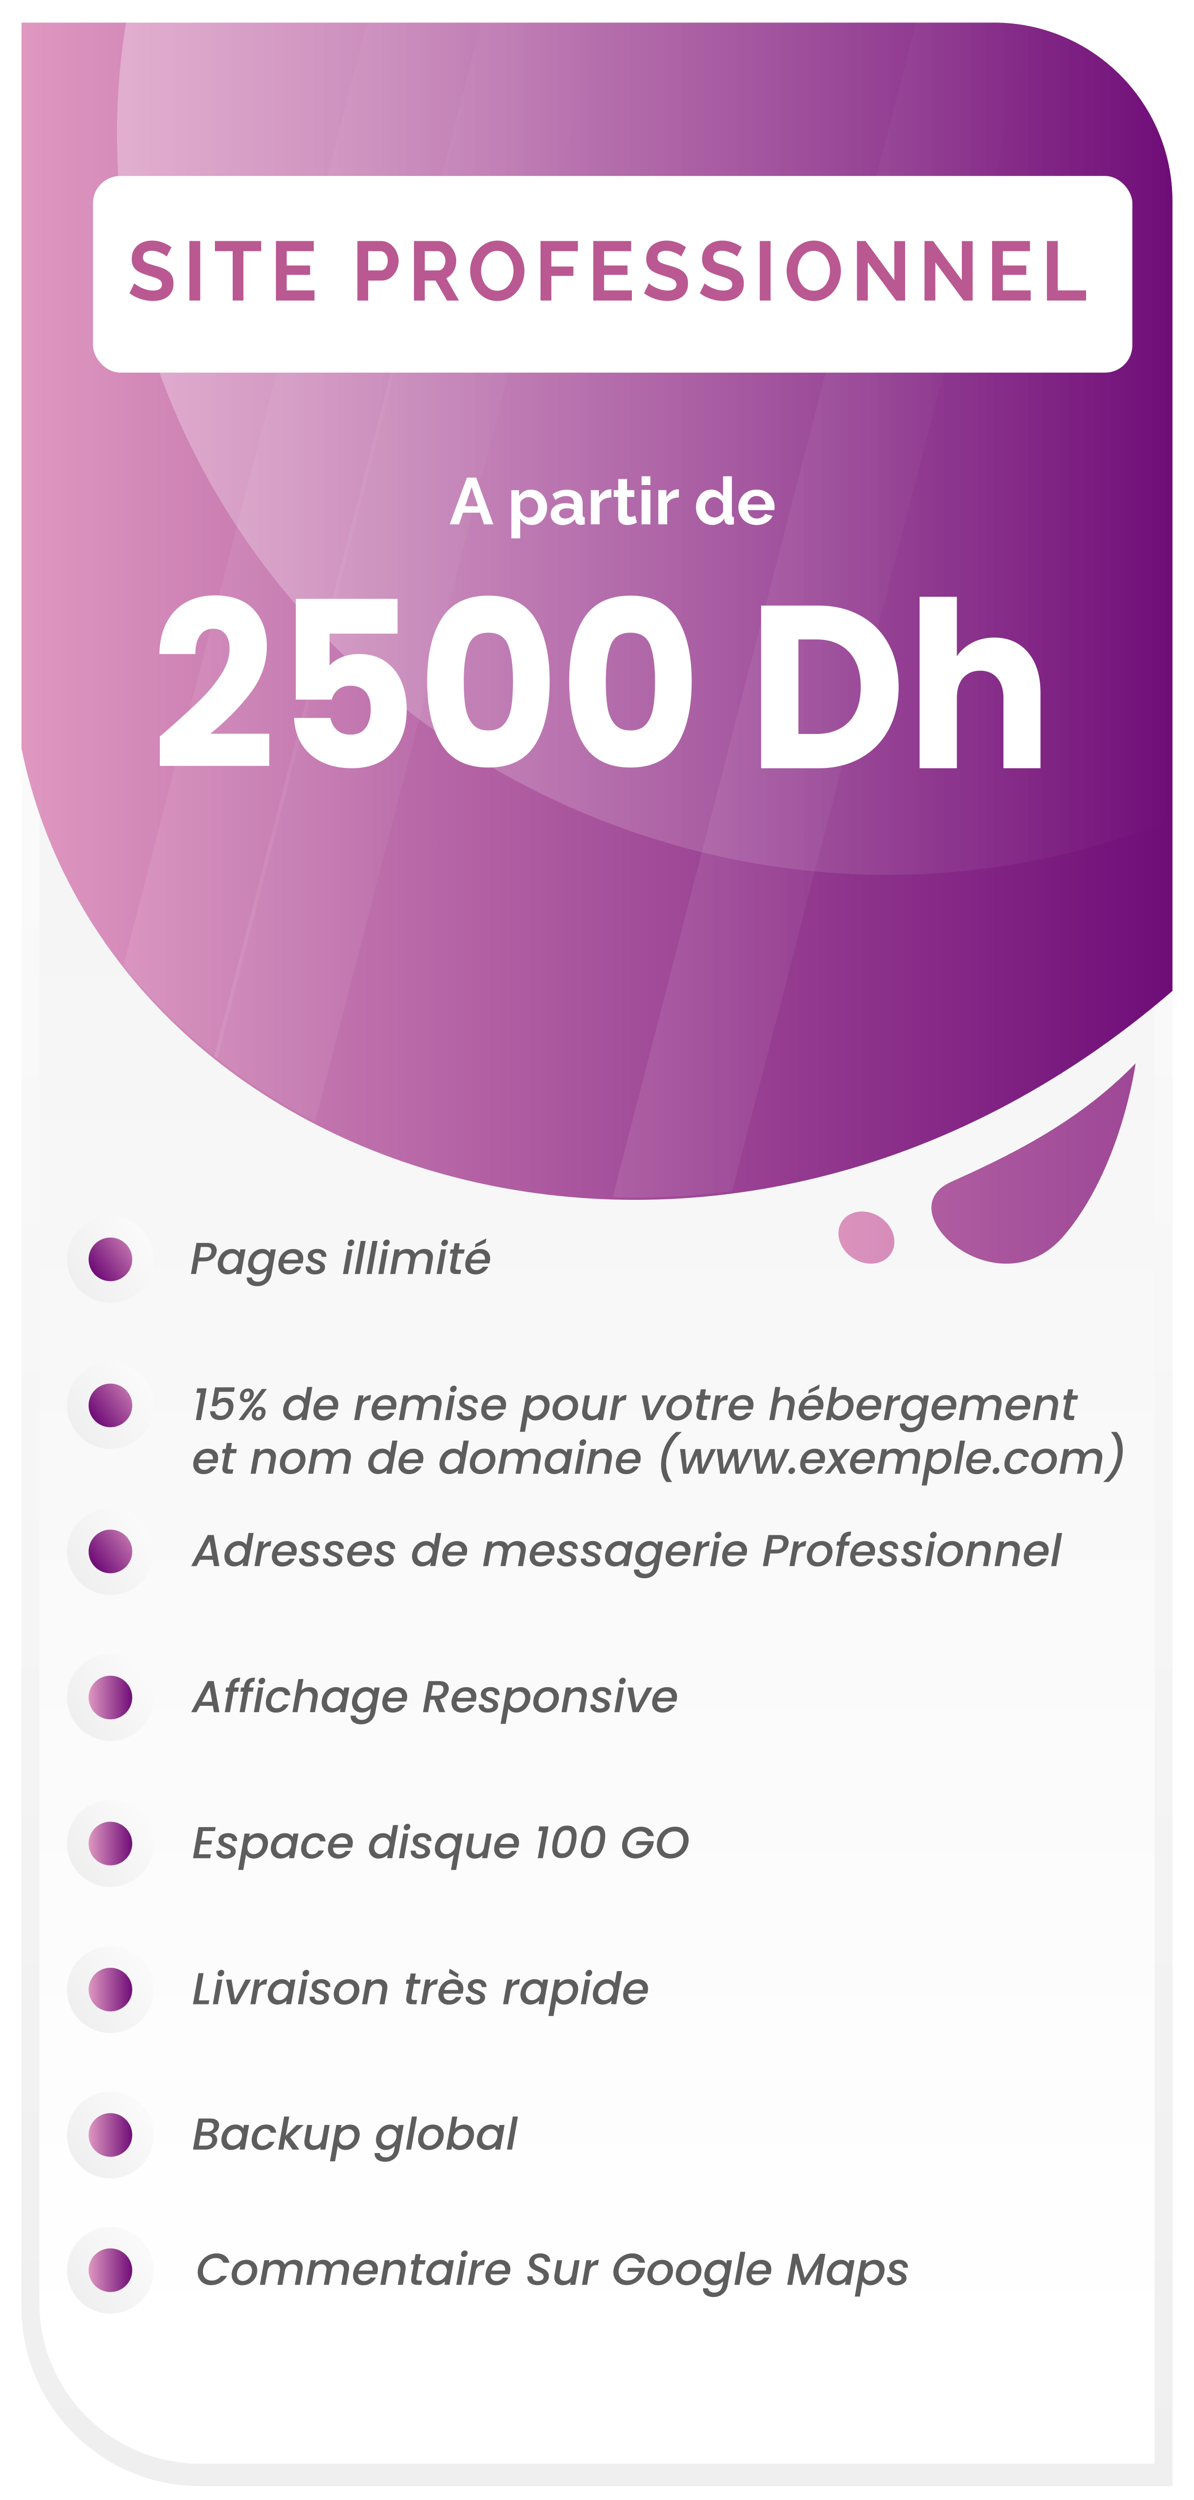
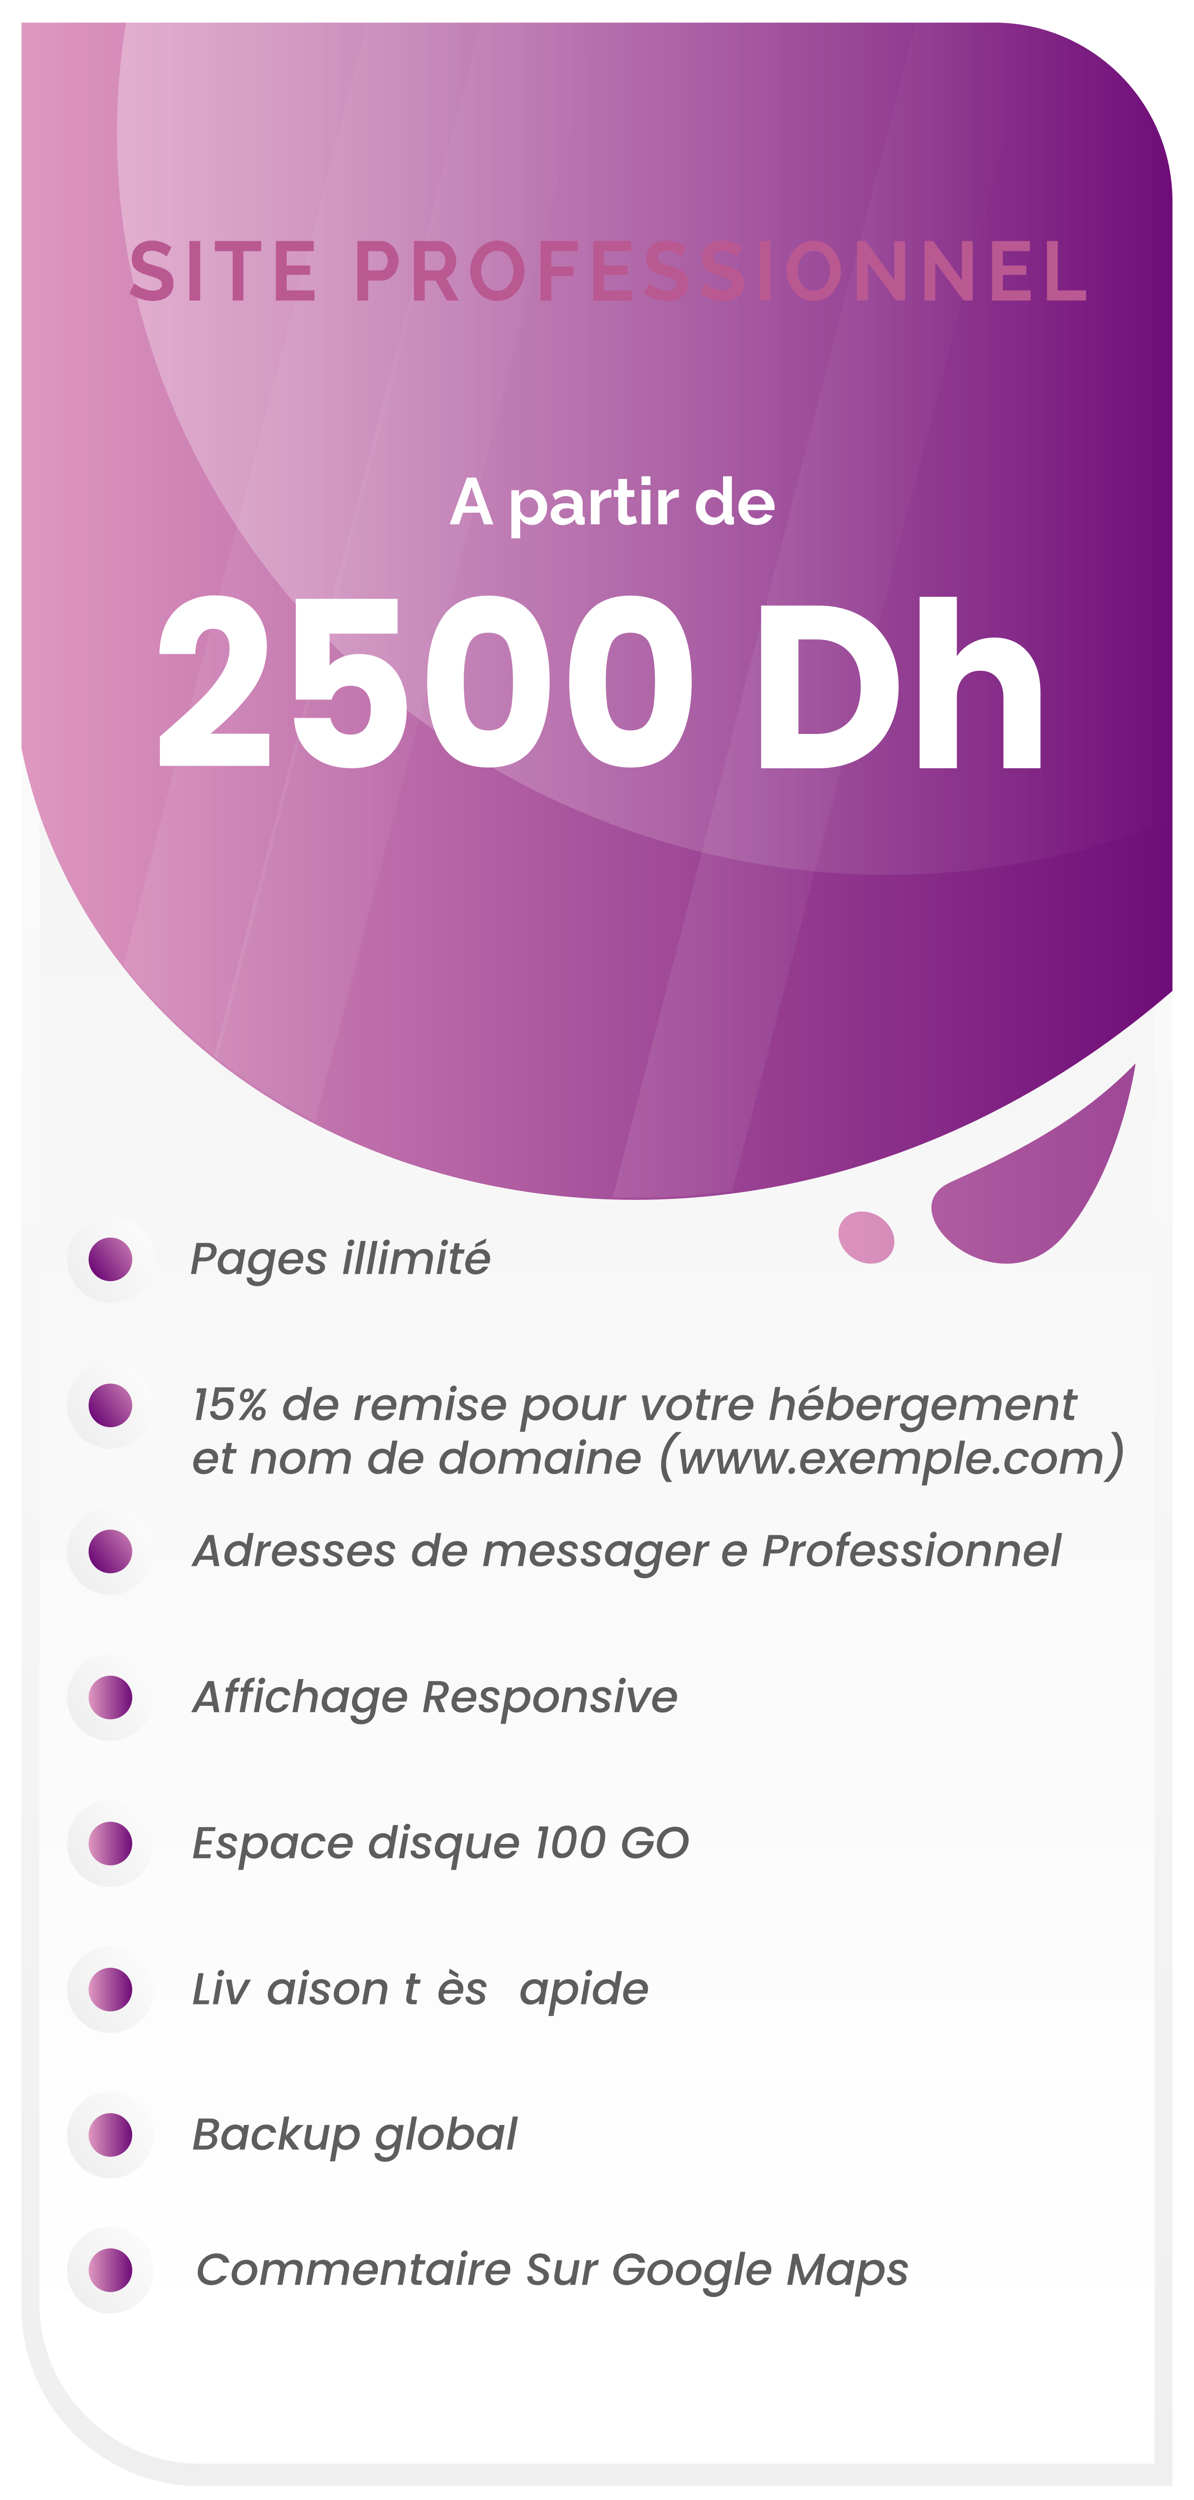
<svg xmlns="http://www.w3.org/2000/svg" xmlns:xlink="http://www.w3.org/1999/xlink" viewBox="0 0 528 1105">
  <style>.d{filter:url(#M)}.e{fill:#5d5d5d}.f{flood-color:#000}.g{filter:url(#B)}</style>
  <defs>
    <linearGradient id="A" x1="263.99" y1="3.36" x2="263.99" y2="1095.41" gradientUnits="userSpaceOnUse">
      <stop offset=".04" stop-color="#fff" />
      <stop offset="1" stop-color="#efefef" />
    </linearGradient>
    <filter id="B" filterUnits="userSpaceOnUse">
      <feOffset dy="2" />
      <feGaussianBlur result="A" stdDeviation="2" />
      <feFlood flood-opacity=".3" class="f" />
      <feComposite in2="A" operator="in" />
      <feComposite in="SourceGraphic" />
    </filter>
    <linearGradient id="C" x1="263.99" y1="11.34" x2="263.99" y2="1087.53" gradientUnits="userSpaceOnUse">
      <stop offset="0" stop-color="#efefef" />
      <stop offset=".96" stop-color="#fff" />
    </linearGradient>
    <linearGradient id="D" x1="9.5" y1="269.16" x2="518.49" y2="269.16" gradientUnits="userSpaceOnUse">
      <stop offset="0" stop-color="#df98c0" />
      <stop offset="1" stop-color="#6f0d78" />
    </linearGradient>
    <filter id="E" filterUnits="userSpaceOnUse">
      <feOffset dy="1" />
      <feGaussianBlur result="A" stdDeviation="3" />
      <feFlood flood-opacity=".3" class="f" />
      <feComposite in2="A" operator="in" />
      <feComposite in="SourceGraphic" />
    </filter>
    <linearGradient id="F" x1="51.73" y1="197.84" x2="518.49" y2="197.84" gradientUnits="userSpaceOnUse">
      <stop offset="0" stop-color="#fff" stop-opacity=".3" />
      <stop offset="1" stop-color="#fff" stop-opacity="0" />
    </linearGradient>
    <linearGradient id="G" x1="54.62" y1="238.49" x2="214.73" y2="238.49" xlink:href="#F" />
    <linearGradient id="H" x1="94.69" y1="252.4" x2="265.19" y2="252.4" xlink:href="#F" />
    <linearGradient id="I" x1="270.93" y1="269.15" x2="457.02" y2="269.15" xlink:href="#F" />
    <linearGradient id="J" x1="157.41" y1="512.27" x2="751.1" y2="512.27" xlink:href="#D" />
    <linearGradient id="K" x1="352.54" y1="545.01" x2="866.46" y2="545.01" xlink:href="#D" />
    <linearGradient id="L" x1="77.89" y1="535.48" x2="33.76" y2="567.61" xlink:href="#A" />
    <filter id="M" filterUnits="userSpaceOnUse">
      <feOffset />
      <feGaussianBlur result="A" stdDeviation=".88" />
      <feFlood flood-opacity=".2" class="f" />
      <feComposite in2="A" operator="in" />
      <feComposite in="SourceGraphic" />
    </filter>
    <linearGradient id="N" x1="63.43" y1="546.01" x2="41.26" y2="562.15" xlink:href="#D" />
    <linearGradient id="O" x1="77.89" y1="600.03" x2="33.76" y2="632.17" xlink:href="#A" />
    <linearGradient id="P" x1="63.43" y1="610.56" x2="41.26" y2="626.71" xlink:href="#D" />
    <linearGradient id="Q" x1="77.89" y1="664.58" x2="33.76" y2="696.72" xlink:href="#A" />
    <linearGradient id="R" x1="63.43" y1="546.01" x2="41.26" y2="562.16" xlink:href="#D" />
    <linearGradient id="S" x1="77.89" y1="729.14" x2="33.76" y2="761.27" xlink:href="#A" />
    <linearGradient id="T" x1="39.2" y1="621.19" x2="58.47" y2="621.19" xlink:href="#D" />
    <linearGradient id="U" x1="77.89" y1="793.69" x2="33.76" y2="825.83" xlink:href="#A" />
    <linearGradient id="V" x1="77.89" y1="858.24" x2="33.76" y2="890.37" xlink:href="#A" />
    <linearGradient id="W" x1="77.89" y1="922.48" x2="33.76" y2="954.62" xlink:href="#A" />
    <linearGradient id="X" x1="77.89" y1="982.27" x2="33.76" y2="1014.4" xlink:href="#A" />
    <path id="Y" d="M270.35,219.88c-1.18,0-2.24.23-3.17.68-.93.46-1.6,1.11-2.01,1.96v9.22h-3.9v-15.1h3.58v3.11c.54-1.05,1.23-1.87,2.07-2.47.83-.6,1.72-.93,2.65-.99h.5c.12,0,.21.01.29.03v3.55Z" />
    <path id="Z" d="M195.31 273.4c4.27-6.76 11.16-10.14 20.67-10.14s16.39 3.38 20.67 10.14c4.27 6.76 6.41 16.01 6.41 27.75s-2.14 21.2-6.41 27.96-11.16 10.14-20.67 10.14-16.4-3.38-20.67-10.14-6.41-16.08-6.41-27.96 2.13-20.99 6.41-27.75zm29.43 11.83c-1.41-3.72-4.33-5.58-8.77-5.58s-7.36 1.86-8.77 5.58-2.12 9.03-2.12 15.92c0 4.64.26 8.48.77 11.52s1.56 5.5 3.13 7.37c1.57 1.88 3.9 2.82 6.99 2.82s5.41-.94 6.98-2.82 2.62-4.33 3.13-7.37.77-6.88.77-11.52c0-6.89-.71-12.2-2.12-15.92z" />
    <path id="a" d="M104.66 1009.51c-.7-.38-1.24-.92-1.63-1.62s-.58-1.5-.58-2.39c0-1.23.29-2.34.86-3.36s1.36-1.82 2.37-2.41 2.13-.89 3.37-.89c.92 0 1.74.19 2.45.58s1.27.93 1.67 1.62.6 1.49.6 2.4c0 1.23-.3 2.35-.89 3.36s-1.4 1.81-2.41 2.4-2.14.88-3.38.88c-.92 0-1.73-.19-2.43-.57zm4.77-1.97c.63-.43 1.12-.99 1.47-1.7.36-.7.53-1.46.53-2.26 0-.91-.26-1.61-.77-2.1s-1.16-.74-1.94-.74-1.45.21-2.05.64a4.25 4.25 0 0 0-1.4 1.72c-.34.72-.5 1.49-.5 2.3 0 .88.24 1.57.72 2.06s1.1.73 1.87.73a3.49 3.49 0 0 0 2.06-.64z" />
    <path id="b" d="M132.82 999.76c.68.62 1.03 1.5 1.03 2.63a6.76 6.76 0 0 1-.1 1.09l-1.15 6.42h-2.23l1.09-6.09.08-.79c0-.72-.2-1.28-.6-1.66s-.96-.57-1.67-.57c-.86 0-1.58.26-2.16.78-.59.52-.96 1.27-1.12 2.24l-1.09 6.09h-2.23l1.09-6.09.08-.79c0-.72-.2-1.28-.6-1.66s-.96-.57-1.67-.57c-.86 0-1.58.26-2.16.78-.59.52-.96 1.27-1.12 2.24v-.06l-1.09 6.15h-2.25l1.92-10.89h2.25l-.22 1.26a4.68 4.68 0 0 1 1.57-1.06c.61-.26 1.25-.39 1.91-.39.87 0 1.62.18 2.24.55a2.97 2.97 0 0 1 1.31 1.6c.43-.66 1.03-1.18 1.8-1.57.76-.39 1.55-.58 2.35-.58 1.15 0 2.06.31 2.75.93z" />
    <path id="c" d="M165.89 999.98c.81.76 1.22 1.79 1.22 3.08a6.76 6.76 0 0 1-.1 1.09c-.05.29-.15.65-.28 1.07h-8.32c-.01.09-.02.23-.02.42 0 .78.24 1.4.72 1.86s1.11.69 1.89.69c1.23 0 2.17-.51 2.83-1.52h2.43c-.5 1-1.24 1.82-2.21 2.46s-2.1.96-3.38.96c-.91 0-1.71-.18-2.39-.53a3.87 3.87 0 0 1-1.6-1.53c-.38-.67-.57-1.45-.57-2.34a6.9 6.9 0 0 1 .12-1.23c.2-1.12.6-2.1 1.21-2.95a6.37 6.37 0 0 1 2.26-1.97c.9-.46 1.89-.69 2.96-.69 1.36 0 2.44.38 3.25 1.15zm-1.1 3.1c0-.72-.24-1.3-.72-1.72s-1.1-.63-1.87-.63c-.8 0-1.53.26-2.17.77-.65.51-1.09 1.21-1.32 2.09h6.05l.04-.51z" />
    <path id="d" d="M178.38 999.75c.68.61 1.02 1.49 1.02 2.64a7.06 7.06 0 0 1-.1 1.09l-1.15 6.42h-2.23l1.09-6.09.08-.79c0-.72-.2-1.28-.6-1.66s-.96-.57-1.67-.57c-.86 0-1.58.26-2.16.78-.59.52-.96 1.27-1.12 2.24v-.06l-1.09 6.15h-2.25l1.92-10.89h2.25l-.22 1.26c.45-.45.98-.8 1.59-1.06s1.25-.39 1.91-.39c1.15 0 2.06.31 2.74.92z" />
    <path id="e" d="M189.78 1001.5c.6-.84 1.33-1.5 2.2-1.97a5.66 5.66 0 0 1 2.73-.7c.86 0 1.57.17 2.15.5.58.34 1.01.75 1.3 1.25l.28-1.58h2.27l-1.92 10.89h-2.27l.3-1.62c-.47.51-1.07.94-1.79 1.28a5.41 5.41 0 0 1-2.34.51c-.84 0-1.54-.18-2.18-.55a3.85 3.85 0 0 1-1.5-1.57c-.36-.68-.54-1.46-.54-2.34 0-.4.04-.8.12-1.21.2-1.09.6-2.06 1.2-2.9zm7.8 2.14c0-.88-.26-1.58-.78-2.08s-1.17-.76-1.95-.76c-.58 0-1.15.14-1.7.42s-1.03.7-1.44 1.24c-.41.55-.68 1.2-.81 1.95a4.12 4.12 0 0 0-.08.81c0 .9.26 1.6.78 2.12s1.17.78 1.95.78c.58 0 1.15-.15 1.7-.44s1.03-.71 1.44-1.27.68-1.22.81-1.97a4.12 4.12 0 0 0 .08-.81z" />
    <path id="f" d="M212.41,999.39c.61-.37,1.29-.55,2.05-.55l-.42,2.33h-.57c-.87,0-1.57.22-2.09.65-.53.44-.9,1.19-1.11,2.25l-1.03,5.83h-2.25l1.92-10.89h2.25l-.34,1.92c.45-.66.98-1.17,1.59-1.54Z" />
    <path id="g" d="M256.31 999.01l-1.92 10.89h-2.25l.22-1.28a4.68 4.68 0 0 1-1.57 1.06c-.61.26-1.24.39-1.89.39-1.15 0-2.06-.31-2.75-.93s-1.03-1.5-1.03-2.63a6.76 6.76 0 0 1 .1-1.09l1.13-6.4h2.23l-1.07 6.07-.08.79c0 .72.2 1.28.6 1.66s.96.57 1.67.57c.83 0 1.54-.25 2.11-.74.58-.49.96-1.21 1.15-2.14l1.09-6.21h2.25z" />
    <path id="h" d="M272.92 999.39c.81-1.07 1.8-1.9 2.98-2.5a8.04 8.04 0 0 1 3.69-.9c1.46 0 2.7.36 3.73 1.08 1.02.72 1.67 1.74 1.95 3.05h-2.71c-.25-.69-.66-1.2-1.23-1.55s-1.26-.52-2.09-.52c-.91 0-1.76.2-2.54.61s-1.44.99-1.98 1.74c-.53.75-.89 1.62-1.06 2.61-.07.44-.1.8-.1 1.11 0 1.19.36 2.13 1.07 2.83s1.66 1.05 2.85 1.05 2.29-.35 3.18-1.04c.9-.69 1.53-1.63 1.9-2.82h-5.16l.32-1.76h7.57l-.32 1.76c-.33 1.07-.88 2.05-1.66 2.94a8.85 8.85 0 0 1-2.78 2.14c-1.07.53-2.21.8-3.41.8-1.13 0-2.15-.24-3.04-.71a5.1 5.1 0 0 1-2.09-2c-.5-.86-.75-1.84-.75-2.96 0-.42.04-.87.12-1.34a8.35 8.35 0 0 1 1.57-3.62z" />
    <path id="i" d="M301.08 1009.51c-.7-.38-1.24-.92-1.63-1.62s-.58-1.5-.58-2.39c0-1.23.29-2.34.86-3.36s1.36-1.82 2.37-2.41 2.13-.89 3.37-.89c.92 0 1.74.19 2.45.58s1.27.93 1.67 1.62.6 1.49.6 2.4c0 1.23-.3 2.35-.89 3.36s-1.4 1.81-2.41 2.4-2.14.88-3.38.88c-.92 0-1.73-.19-2.43-.57zm4.78-1.97c.63-.43 1.12-.99 1.47-1.7.36-.7.53-1.46.53-2.26 0-.91-.26-1.61-.77-2.1s-1.16-.74-1.94-.74-1.45.21-2.05.64a4.25 4.25 0 0 0-1.4 1.72c-.34.72-.5 1.49-.5 2.3 0 .88.24 1.57.72 2.06s1.1.73 1.87.73a3.49 3.49 0 0 0 2.06-.64z" />
    <path id="j" d="M319.87 999.34c.6.34 1.03.75 1.29 1.25l.28-1.58h2.27l-1.94 11.07a6.58 6.58 0 0 1-1.11 2.68 5.85 5.85 0 0 1-2.15 1.85c-.88.45-1.88.67-2.98.67-.96 0-1.8-.15-2.53-.46s-1.27-.75-1.64-1.33-.53-1.26-.47-2.06h2.23c.07.57.35 1.02.85 1.37s1.14.52 1.92.52c.91 0 1.69-.28 2.35-.83s1.08-1.36 1.27-2.41l.32-1.82a5.83 5.83 0 0 1-1.78 1.29c-.71.35-1.48.52-2.31.52s-1.57-.18-2.21-.55a3.81 3.81 0 0 1-1.51-1.57c-.36-.68-.54-1.46-.54-2.34 0-.4.04-.8.12-1.21.2-1.09.6-2.06 1.2-2.9s1.33-1.5 2.2-1.97a5.66 5.66 0 0 1 2.73-.7c.84 0 1.56.17 2.16.5zm.7 4.3c0-.88-.26-1.58-.78-2.08s-1.17-.76-1.95-.76c-.58 0-1.15.14-1.7.42s-1.03.7-1.44 1.24c-.41.55-.68 1.2-.81 1.95a4.12 4.12 0 0 0-.08.81c0 .9.26 1.6.78 2.12s1.17.78 1.95.78c.58 0 1.15-.15 1.7-.44s1.03-.71 1.44-1.27.68-1.22.81-1.97a4.12 4.12 0 0 0 .08-.81z" />
    <path id="k" d="M366.94 1001.5c.6-.84 1.33-1.5 2.2-1.97a5.66 5.66 0 0 1 2.73-.7c.86 0 1.57.17 2.15.5.58.34 1.01.75 1.3 1.25l.28-1.58h2.27l-1.92 10.89h-2.27l.3-1.62c-.47.51-1.07.94-1.79 1.28a5.41 5.41 0 0 1-2.34.51c-.84 0-1.54-.18-2.18-.55a3.85 3.85 0 0 1-1.5-1.57c-.36-.68-.54-1.46-.54-2.34 0-.4.04-.8.12-1.21.2-1.09.6-2.06 1.2-2.9zm7.79 2.14c0-.88-.26-1.58-.78-2.08s-1.17-.76-1.95-.76c-.58 0-1.15.14-1.7.42s-1.03.7-1.44 1.24c-.41.55-.68 1.2-.81 1.95a4.12 4.12 0 0 0-.08.81c0 .9.26 1.6.78 2.12s1.17.78 1.95.78c.58 0 1.15-.15 1.7-.44s1.03-.71 1.44-1.27.68-1.22.81-1.97a4.12 4.12 0 0 0 .08-.81z" />
    <path id="l" d="M394.28 1009.69c-.62-.26-1.11-.62-1.46-1.09-.36-.47-.53-1-.53-1.61 0-.11.01-.25.04-.44h2.19c-.05.5.1.92.45 1.25.36.33.86.49 1.5.49s1.15-.11 1.56-.34c.41-.22.61-.55.61-.99 0-.37-.17-.67-.5-.89-.34-.22-.87-.47-1.61-.75l-1.7-.77a3.62 3.62 0 0 1-1.13-.98c-.32-.42-.47-.93-.47-1.55s.18-1.19.54-1.67.87-.86 1.52-1.13 1.4-.41 2.24-.41c.76 0 1.45.13 2.04.39s1.07.62 1.4 1.09c.34.47.5 1 .5 1.61l-.02.42h-2.13c.05-.51-.1-.93-.44-1.24-.35-.32-.85-.47-1.49-.47-.57 0-1.02.12-1.37.36a1.11 1.11 0 0 0-.52.97c0 .41.18.73.53.98.36.24.9.51 1.64.8.67.26 1.22.51 1.64.75a3.65 3.65 0 0 1 1.09.95c.3.4.45.89.45 1.48 0 .65-.19 1.21-.58 1.69s-.93.85-1.61 1.11c-.69.26-1.46.39-2.33.39-.75 0-1.44-.13-2.05-.39z" />
    <path id="m" d="M58.47 556.64a9.64 9.64 0 0 1-9.64 9.64h0a9.64 9.64 0 0 1-9.64-9.64h0c0-5.33 4.31-9.64 9.64-9.64h0a9.64 9.64 0 0 1 9.64 9.64h0z" />
    <path id="n" d="M161.73,548.49l-2.59,14.62h-2.25l2.59-14.62h2.25Z" />
    <path id="o" d="M215.53 553.19c.81.76 1.22 1.79 1.22 3.08a6.76 6.76 0 0 1-.1 1.09c-.05.29-.15.65-.28 1.07h-8.32c-.01.09-.02.23-.02.42 0 .78.24 1.4.72 1.86s1.11.69 1.89.69c1.23 0 2.17-.51 2.83-1.52h2.43c-.5 1-1.24 1.82-2.21 2.46s-2.1.96-3.38.96c-.91 0-1.71-.18-2.39-.53a3.87 3.87 0 0 1-1.6-1.53c-.38-.67-.57-1.45-.57-2.34a6.9 6.9 0 0 1 .12-1.23c.2-1.12.6-2.1 1.21-2.95a6.37 6.37 0 0 1 2.26-1.97c.9-.46 1.89-.69 2.96-.69 1.36 0 2.44.38 3.25 1.15zm-1.1 3.1c0-.72-.24-1.3-.72-1.72s-1.1-.63-1.87-.63c-.8 0-1.53.26-2.17.77-.65.51-1.09 1.21-1.32 2.09h6.05l.04-.51zm.32-6.99l-4.76 2.15.3-1.66 4.8-2.41-.34 1.92z" />
    <path id="p" d="M58.47 621.19a9.64 9.64 0 0 1-9.64 9.64h0a9.65 9.65 0 0 1-9.64-9.64h0c0-5.33 4.31-9.64 9.64-9.64h0a9.65 9.65 0 0 1 9.64 9.64h0z" />
    <path id="q" d="M162.04,617.15c.61-.37,1.29-.55,2.05-.55l-.42,2.33h-.57c-.87,0-1.57.22-2.09.65-.53.44-.9,1.19-1.11,2.25l-1.03,5.83h-2.25l1.92-10.89h2.25l-.34,1.92c.45-.66.98-1.17,1.59-1.54Z" />
    <path id="r" d="M222.58 617.74c.81.76 1.22 1.79 1.22 3.08a6.76 6.76 0 0 1-.1 1.09c-.05.29-.15.65-.28 1.07h-8.32c-.01.09-.02.23-.02.42 0 .78.24 1.4.72 1.86s1.11.69 1.89.69c1.23 0 2.17-.51 2.83-1.52h2.43c-.5 1-1.24 1.82-2.21 2.46s-2.1.96-3.38.96c-.91 0-1.71-.18-2.39-.53a3.87 3.87 0 0 1-1.6-1.53c-.38-.67-.57-1.45-.57-2.34a6.9 6.9 0 0 1 .12-1.23c.2-1.12.6-2.1 1.21-2.95a6.37 6.37 0 0 1 2.26-1.97c.9-.46 1.89-.69 2.96-.69 1.36 0 2.44.38 3.25 1.15zm-1.09 3.1c0-.72-.24-1.3-.72-1.72s-1.1-.63-1.87-.63c-.8 0-1.53.26-2.17.77-.65.51-1.09 1.21-1.32 2.09h6.05l.04-.51z" />
    <path id="s" d="M310.31,624.64c-.03.18-.04.3-.04.36,0,.28.08.48.26.6.17.12.45.19.85.19h1.38l-.34,1.88h-1.78c-.87,0-1.54-.17-2-.52s-.69-.91-.69-1.67c0-.29.03-.57.08-.83l1.07-6.03h-1.29l.32-1.84h1.3l.47-2.71h2.27l-.47,2.71h2.63l-.32,1.84h-2.65l-1.07,6.03Z" />
    <path id="t" d="M350.43 617.51c.66.61.99 1.49.99 2.62 0 .3-.03.67-.1 1.11l-1.15 6.42h-2.23l1.09-6.09.08-.79c0-.72-.2-1.28-.6-1.66s-.96-.57-1.67-.57c-.86 0-1.58.26-2.16.78-.59.52-.96 1.27-1.12 2.24v-.04l-1.09 6.13h-2.25l2.59-14.62h2.25l-.89 5c.46-.46 1.01-.82 1.64-1.07a5.39 5.39 0 0 1 2-.38c1.09 0 1.97.31 2.63.92z" />
    <path id="u" d="M370.92 617.1c.72-.34 1.5-.5 2.31-.5s1.58.18 2.22.53c.64.36 1.14.86 1.49 1.51.36.65.53 1.42.53 2.3a6.9 6.9 0 0 1-.12 1.23c-.2 1.09-.6 2.07-1.2 2.93s-1.33 1.53-2.19 2.02c-.86.48-1.77.72-2.72.72-.84 0-1.56-.16-2.15-.49s-1.04-.75-1.34-1.26l-.28 1.58h-2.25l2.59-14.62h2.25l-.95 5.36c.47-.53 1.07-.96 1.8-1.29zm4.23 4.26c0-.88-.26-1.57-.78-2.07-.52-.49-1.18-.74-1.97-.74-.57 0-1.13.15-1.69.43-.56.29-1.04.71-1.45 1.26s-.68 1.21-.81 1.96a4.12 4.12 0 0 0-.08.81c0 .88.26 1.58.78 2.09s1.17.77 1.95.77c.58 0 1.15-.15 1.71-.44.56-.3 1.04-.73 1.45-1.29s.68-1.23.81-1.98a4.12 4.12 0 0 0 .08-.81z" />
    <path id="v" d="M164.13 642.98c.6-.84 1.33-1.5 2.2-1.97a5.68 5.68 0 0 1 2.75-.7 4.56 4.56 0 0 1 2.02.46c.63.31 1.11.72 1.44 1.23l.93-5.26h2.27l-2.59 14.62h-2.27l.3-1.64c-.47.54-1.06.98-1.77 1.31s-1.48.5-2.32.5-1.57-.18-2.21-.55a3.81 3.81 0 0 1-1.51-1.57c-.36-.68-.54-1.46-.54-2.34 0-.4.04-.8.12-1.21.2-1.09.6-2.06 1.2-2.9zm7.79 2.13c0-.88-.26-1.58-.78-2.08s-1.17-.76-1.95-.76c-.58 0-1.15.14-1.7.42s-1.03.7-1.44 1.24c-.41.55-.68 1.2-.81 1.95a4.12 4.12 0 0 0-.08.81c0 .9.26 1.6.78 2.12s1.17.78 1.95.78c.58 0 1.15-.15 1.7-.44s1.03-.71 1.44-1.27.68-1.22.81-1.97a4.12 4.12 0 0 0 .08-.81z" />
    <path id="w" d="M316.6,640.49l-5.3,10.89h-2.37l-.75-8.04-3.64,8.04h-2.37l-1.48-10.89h2.29l.75,8.75,3.83-8.75h2.35l.69,8.71,3.77-8.71h2.21Z" />
    <path id="x" d="M348.99,651.18c-.22-.22-.34-.51-.34-.85,0-.46.17-.86.52-1.2.35-.34.75-.5,1.2-.5.36,0,.64.11.86.34.22.22.33.51.33.85,0,.46-.17.86-.51,1.2s-.74.5-1.19.5c-.36,0-.65-.11-.87-.34Z" />
    <path id="y" d="M445.49 642.97c.6-.85 1.34-1.5 2.23-1.97a6.19 6.19 0 0 1 2.89-.69c1.32 0 2.35.31 3.1.94s1.18 1.52 1.29 2.68h-2.43c-.11-.54-.35-.96-.73-1.26s-.9-.45-1.56-.45a3.26 3.26 0 0 0-2.37.98c-.66.65-1.09 1.56-1.3 2.74-.07.42-.1.76-.1 1.03 0 .87.22 1.54.65 2.01s1.04.7 1.82.7c1.3 0 2.27-.57 2.88-1.72h2.43c-.51 1.11-1.26 1.99-2.24 2.64s-2.12.98-3.41.98c-1.37 0-2.46-.39-3.26-1.18-.8-.78-1.21-1.85-1.21-3.19a6.88 6.88 0 0 1 .12-1.26c.2-1.12.6-2.1 1.2-2.95z" />
    <path id="z" d="M100.54 683.81c.6-.84 1.33-1.5 2.2-1.97a5.68 5.68 0 0 1 2.75-.7 4.56 4.56 0 0 1 2.02.46c.63.31 1.11.72 1.44 1.23l.93-5.26h2.27l-2.59 14.62h-2.27l.3-1.64c-.47.54-1.06.98-1.77 1.31s-1.48.5-2.32.5-1.57-.18-2.21-.55a3.81 3.81 0 0 1-1.51-1.57c-.36-.68-.54-1.46-.54-2.34 0-.4.04-.8.12-1.21.2-1.09.6-2.06 1.2-2.9zm7.79 2.14c0-.88-.26-1.58-.78-2.08s-1.17-.76-1.95-.76c-.58 0-1.15.14-1.7.42s-1.03.7-1.44 1.24c-.41.55-.68 1.2-.81 1.95a4.12 4.12 0 0 0-.08.81c0 .9.26 1.6.78 2.12s1.17.78 1.95.78c.58 0 1.15-.15 1.7-.44s1.03-.71 1.44-1.27.68-1.22.81-1.97a4.12 4.12 0 0 0 .08-.81z" />
    <path id="AA" d="M117.95,681.7c.61-.37,1.29-.55,2.05-.55l-.42,2.33h-.57c-.87,0-1.57.22-2.09.65-.53.44-.9,1.19-1.11,2.25l-1.03,5.83h-2.25l1.92-10.89h2.25l-.34,1.92c.45-.66.98-1.17,1.59-1.54Z" />
    <path id="AB" d="M130 682.29c.81.76 1.22 1.79 1.22 3.08a6.76 6.76 0 0 1-.1 1.09c-.05.29-.15.65-.28 1.07h-8.32c-.01.09-.02.23-.02.42 0 .78.24 1.4.72 1.86s1.11.69 1.89.69c1.23 0 2.17-.51 2.83-1.52h2.43c-.5 1-1.24 1.82-2.21 2.46s-2.1.96-3.38.96c-.91 0-1.71-.18-2.39-.53a3.87 3.87 0 0 1-1.6-1.53c-.38-.67-.57-1.45-.57-2.34a6.9 6.9 0 0 1 .12-1.23c.2-1.12.6-2.1 1.21-2.95a6.37 6.37 0 0 1 2.26-1.97c.9-.46 1.89-.69 2.96-.69 1.36 0 2.44.38 3.25 1.15zm-1.09 3.11c0-.72-.24-1.3-.72-1.72s-1.1-.63-1.87-.63c-.8 0-1.53.26-2.17.77-.65.51-1.09 1.21-1.32 2.09h6.05l.04-.51z" />
    <path id="AC" d="M163.3 682.29c.81.76 1.22 1.79 1.22 3.08a6.76 6.76 0 0 1-.1 1.09c-.05.29-.15.65-.28 1.07h-8.32c-.01.09-.02.23-.02.42 0 .78.24 1.4.72 1.86s1.11.69 1.89.69c1.23 0 2.17-.51 2.83-1.52h2.43c-.5 1-1.24 1.82-2.21 2.46s-2.1.96-3.38.96c-.91 0-1.71-.18-2.39-.53a3.87 3.87 0 0 1-1.6-1.53c-.38-.67-.57-1.45-.57-2.34a6.9 6.9 0 0 1 .12-1.23c.2-1.12.6-2.1 1.21-2.95a6.37 6.37 0 0 1 2.26-1.97c.9-.46 1.89-.69 2.96-.69 1.36 0 2.44.38 3.25 1.15zm-1.1 3.11c0-.72-.24-1.3-.72-1.72s-1.1-.63-1.87-.63c-.8 0-1.53.26-2.17.77-.65.51-1.09 1.21-1.32 2.09h6.05l.04-.51z" />
    <path id="AD" d="M246.53 808.83c1-1.28 2.43-1.92 4.32-1.92 1.46 0 2.52.4 3.16 1.2.65.8.97 1.91.97 3.33 0 .76-.09 1.65-.26 2.65-.4 2.24-1.09 4-2.08 5.28-1 1.28-2.43 1.92-4.32 1.92-1.46 0-2.52-.4-3.16-1.2-.65-.8-.97-1.91-.97-3.35 0-.74.09-1.62.26-2.65.4-2.23 1.09-3.98 2.08-5.26zm6.24 2.81c0-.84-.17-1.5-.51-1.97s-.93-.7-1.76-.7-1.5.23-2.01.69-.89 1.05-1.16 1.78c-.26.72-.49 1.61-.67 2.65-.18 1.01-.28 1.83-.28 2.45 0 .86.17 1.52.51 1.99s.94.7 1.78.7 1.5-.23 2.01-.69.89-1.05 1.16-1.78c.26-.72.49-1.61.67-2.67.17-1.05.26-1.87.26-2.45z" />
-     <path id="AE" d="M116.15,875.36c.61-.37,1.29-.55,2.05-.55l-.42,2.33h-.57c-.87,0-1.57.22-2.09.65-.53.44-.9,1.19-1.11,2.25l-1.03,5.83h-2.25l1.92-10.89h2.25l-.34,1.92c.45-.66.98-1.17,1.59-1.54Z" />
    <path id="AF" d="M73.73 113.42c-.16-.17-.46-.41-.88-.7s-.95-.58-1.56-.85a15.91 15.91 0 0 0-1.99-.72 7.66 7.66 0 0 0-2.18-.31c-1.29 0-2.27.26-2.92.77-.66.52-.99 1.24-.99 2.17 0 .71.21 1.28.62 1.7.42.42 1.04.77 1.87 1.07l3.12.96c1.62.42 3.02.93 4.21 1.53s2.1 1.39 2.73 2.36.95 2.25.95 3.85c0 1.4-.24 2.6-.73 3.59a6.16 6.16 0 0 1-2.01 2.41c-.85.61-1.82 1.06-2.91 1.35-1.08.28-2.24.42-3.46.42a16.99 16.99 0 0 1-3.67-.41c-1.22-.27-2.4-.66-3.53-1.17s-2.17-1.12-3.12-1.83l2.11-4.41c.21.22.58.51 1.11.87s1.18.72 1.94 1.07c.76.36 1.59.66 2.49.91a10.15 10.15 0 0 0 2.73.37c1.29 0 2.27-.23 2.94-.7s1-1.12 1-1.98c0-.79-.27-1.4-.8-1.84s-1.27-.83-2.21-1.16l-3.36-1.09c-1.55-.47-2.84-.99-3.88-1.57s-1.81-1.31-2.32-2.19c-.51-.89-.76-1.99-.76-3.32 0-1.8.4-3.3 1.19-4.52.8-1.22 1.88-2.14 3.24-2.77s2.87-.94 4.53-.94c1.15 0 2.24.14 3.27.41a15.51 15.51 0 0 1 2.89 1.07c.9.44 1.71.93 2.42 1.44l-2.11 4.15z" />
    <path id="AG" d="M139.07,128.35v4.48h-17.06v-26.3h16.75v4.48h-11.98v6.34h10.35v4.15h-10.35v6.85h12.29Z" />
    <path id="AH" d="M219.89 133.02c-1.8 0-3.43-.37-4.9-1.11s-2.72-1.75-3.77-3.02a14.36 14.36 0 0 1-2.44-4.3c-.58-1.59-.87-3.23-.87-4.91s.31-3.43.92-5.02 1.45-3.01 2.53-4.26a11.95 11.95 0 0 1 3.81-2.96c1.46-.73 3.07-1.09 4.83-1.09s3.4.38 4.86 1.15 2.72 1.79 3.76 3.08a14.68 14.68 0 0 1 2.42 4.3 14.08 14.08 0 0 1 .87 4.89 14.19 14.19 0 0 1-.9 4.98c-.6 1.59-1.44 3.01-2.51 4.26a11.78 11.78 0 0 1-3.81 2.95c-1.47.72-3.06 1.07-4.79 1.07zm-7.13-13.34c0 1.14.16 2.24.48 3.3s.79 2.01 1.4 2.83 1.36 1.48 2.25 1.96 1.9.72 3.03.72 2.18-.25 3.08-.76 1.65-1.19 2.25-2.04a9.64 9.64 0 0 0 1.37-2.85c.31-1.05.47-2.11.47-3.17a10.86 10.86 0 0 0-.5-3.28c-.33-1.05-.81-1.99-1.42-2.82a6.71 6.71 0 0 0-2.25-1.96c-.89-.48-1.89-.72-2.99-.72-1.18 0-2.21.25-3.1.76a6.95 6.95 0 0 0-2.23 2.02c-.6.84-1.06 1.78-1.37 2.82s-.47 2.1-.47 3.19z" />
    <path id="AI" d="M383.74,115.94v16.89h-4.78v-26.3h3.81l12.7,17.34v-17.3h4.78v26.27h-3.98l-12.53-16.89Z" />
  </defs>
  <path d="M439.44,8.99H9.5v1008.84c0,43.65,35.39,79.05,79.05,79.05h429.94V88.03c0-43.66-35.39-79.05-79.05-79.05Z" fill="url(#A)" class="g" />
  <path d="M88.55,1088.97c-39.23,0-71.14-31.92-71.14-71.14V16.89h422.03c39.23,0,71.14,31.91,71.14,71.14v1000.93H88.55Z" fill="url(#C)" />
  <path d="M439.44,8.99H9.5v320.88c40.27,194.27,311.16,277.83,508.98,107.1V88.03c0-43.66-35.39-79.05-79.05-79.05Z" fill="url(#D)" filter="url(#E)" />
  <path d="M518.49 362.06V88.03c0-43.66-35.39-79.05-79.05-79.05H55.92C31.39 153.76 116.19 303.56 265.54 362.4c85.61 33.72 176.08 31.1 252.94-.34z" fill="url(#F)" />
  <path d="M162.61,8.99L54.62,426.7c12.05,15.31,26,29.11,41.45,41.3L214.73,8.99h-52.12Z" opacity=".3" fill="url(#G)" />
  <path d="M265.19 8.99h-52.12L94.69 466.9c13.73 10.99 28.69 20.66 44.65 28.91L265.19 8.99z" fill="url(#H)" opacity=".3" />
  <path d="M439.44 8.99h-34.02L270.93 529.18c17.35.52 35.01-.35 52.82-2.66l133.27-515.5c-5.66-1.29-11.53-2.03-17.58-2.03z" opacity=".3" fill="url(#I)" />
  <g fill="#fff">
    <path d="M206.5 211.1h4.07l7.59 20.66h-4.13l-1.72-5.15h-7.58l-1.73 5.15h-4.13l7.62-20.66zm4.88 12.68l-2.84-8.52-2.86 8.52h5.7zm23.89 8.26c-1.18 0-2.23-.26-3.13-.79a5.63 5.63 0 0 1-2.11-2.14v8.84h-3.9v-21.29h3.4v2.62a6.49 6.49 0 0 1 2.21-2.09c.89-.51 1.91-.76 3.05-.76 1.03 0 1.97.2 2.84.6s1.61.96 2.25 1.68 1.14 1.54 1.5 2.47.54 1.93.54 3.01c0 1.46-.29 2.78-.86 3.97s-1.36 2.13-2.36 2.83-2.15 1.05-3.45 1.05zm-1.31-3.31c.6 0 1.14-.12 1.63-.37a4.11 4.11 0 0 0 1.27-1.01 4.35 4.35 0 0 0 .81-1.46 5.36 5.36 0 0 0 .28-1.7c0-.63-.1-1.21-.31-1.74-.2-.53-.5-1-.89-1.41a4.27 4.27 0 0 0-1.35-.96c-.51-.23-1.07-.34-1.67-.34a3.69 3.69 0 0 0-1.12.18 4.73 4.73 0 0 0-1.09.52c-.35.23-.65.49-.92.79-.26.3-.45.63-.57.99v3.54c.23.55.55 1.05.95 1.51a4.43 4.43 0 0 0 1.38 1.07c.52.26 1.06.38 1.6.38zm9.57-1.43c0-.98.28-1.83.83-2.57s1.32-1.31 2.31-1.71 2.12-.6 3.4-.6c.64 0 1.29.05 1.95.15s1.23.25 1.72.47v-.81c0-.95-.29-1.69-.86-2.2s-1.42-.77-2.54-.77c-.83 0-1.63.15-2.39.44s-1.55.72-2.39 1.28l-1.25-2.56c1.01-.66 2.04-1.15 3.1-1.48s2.17-.49 3.33-.49c2.17 0 3.86.54 5.08 1.61 1.21 1.07 1.82 2.6 1.82 4.59v4.79c0 .4.07.69.22.86s.38.28.71.32v3.17l-.95.15a5.2 5.2 0 0 1-.71.06c-.78 0-1.36-.17-1.76-.52s-.65-.78-.74-1.28l-.09-.79c-.66.85-1.48 1.51-2.47 1.98s-2 .7-3.03.7-1.92-.21-2.72-.62-1.44-.98-1.89-1.7c-.46-.72-.68-1.53-.68-2.43zm9.48.76c.21-.23.39-.45.52-.68.14-.23.2-.44.2-.62v-1.5c-.47-.19-.97-.34-1.51-.44s-1.06-.16-1.54-.16c-1.01 0-1.84.21-2.49.64s-.97.99-.97 1.69c0 .38.11.74.32 1.08s.52.61.93.82.89.31 1.46.31a4.77 4.77 0 0 0 1.72-.33c.56-.22 1.02-.49 1.37-.81z" />
    <use xlink:href="#Y" />
    <path d="M281.67 231l-1.19.47a10.56 10.56 0 0 1-1.5.42c-.53.11-1.07.16-1.62.16-.72 0-1.38-.12-1.98-.37a3.12 3.12 0 0 1-1.44-1.2c-.36-.55-.54-1.26-.54-2.15v-8.68h-2.01v-3h2.01v-4.95h3.9v4.95h3.2v3h-3.2V227c.02.52.16.89.44 1.12.27.23.61.34 1.02.34s.8-.07 1.19-.2l.93-.35.79 3.08zm2.04-16.62v-3.87h3.9v3.87h-3.9zm0 17.37v-15.24h3.9v15.24h-3.9z" />
    <use xlink:href="#Y" x="29.85" />
    <path d="M307.79 224.22c0-1.46.29-2.78.87-3.96s1.39-2.11 2.41-2.81 2.2-1.04 3.52-1.04c1.12 0 2.14.28 3.04.83s1.6 1.26 2.11 2.11v-8.84h3.9v16.87c0 .41.07.7.2.87.14.17.37.28.7.32v3.17c-.68.14-1.23.2-1.66.2-.7 0-1.28-.17-1.73-.52a1.92 1.92 0 0 1-.77-1.37l-.06-.96c-.56.95-1.32 1.68-2.28 2.18s-1.96.76-3.01.76-2.01-.2-2.9-.6a7.05 7.05 0 0 1-2.3-1.67c-.65-.71-1.15-1.54-1.51-2.49s-.54-1.97-.54-3.06zm11.96 1.99v-3.57c-.19-.55-.5-1.05-.93-1.48a5.46 5.46 0 0 0-1.42-1.04c-.52-.26-1.05-.39-1.57-.39-.6 0-1.14.12-1.63.37a4.11 4.11 0 0 0-1.27 1c-.36.42-.63.9-.81 1.46-.18.55-.28 1.13-.28 1.74s.1 1.18.3 1.73a3.98 3.98 0 0 0 .89 1.41c.39.4.84.71 1.35.94s1.07.34 1.67.34c.37 0 .74-.06 1.12-.19s.74-.29 1.08-.51.64-.48.9-.8a3.6 3.6 0 0 0 .6-1.01zm14.81 5.83c-1.22 0-2.33-.21-3.32-.62s-1.83-.98-2.53-1.7a7.48 7.48 0 0 1-1.61-2.47 7.71 7.71 0 0 1-.57-2.95c0-1.44.32-2.75.97-3.94s1.58-2.14 2.79-2.86 2.64-1.08 4.29-1.08 3.09.36 4.28 1.08c1.18.72 2.09 1.67 2.72 2.85a7.98 7.98 0 0 1 .95 3.82l-.03.71-.06.59h-11.78c.08.76.31 1.42.68 1.99.38.57.86 1 1.46 1.29.59.29 1.23.44 1.91.44.78 0 1.51-.19 2.2-.57s1.16-.88 1.41-1.5l3.35.93c-.37.78-.9 1.46-1.59 2.07s-1.5 1.07-2.43 1.41-1.96.51-3.08.51zm-3.99-9.04h7.97c-.08-.76-.3-1.42-.65-1.98a3.77 3.77 0 0 0-1.41-1.31c-.58-.31-1.23-.47-1.95-.47s-1.33.16-1.91.47a3.82 3.82 0 0 0-1.4 1.31c-.36.56-.58 1.22-.65 1.98zm-256.9 99.97c6.29-5.53 11.26-10.07 14.88-13.62 3.63-3.55 6.7-7.27 9.2-11.16s3.76-7.68 3.76-11.37c0-2.8-.61-4.98-1.83-6.55s-3.05-2.36-5.49-2.36-4.35.97-5.73 2.92-2.07 4.69-2.07 8.24h-15.9c.13-5.8 1.3-10.65 3.52-14.54s5.14-6.76 8.77-8.6 7.66-2.77 12.09-2.77c7.64 0 13.41 2.08 17.29 6.25 3.89 4.17 5.83 9.59 5.83 16.28 0 7.31-2.35 14.08-7.03 20.33-4.69 6.25-10.66 12.34-17.92 18.28h26.01v14.23H70.69v-13.01l2.99-2.56zm102.13-42.91h-30.06v14.13c1.28-1.5 3.08-2.73 5.4-3.69 2.31-.96 4.82-1.43 7.51-1.43 4.82 0 8.82 1.16 12 3.48s5.51 5.33 6.98 9.01c1.48 3.69 2.22 7.68 2.22 11.98 0 7.99-2.12 14.32-6.36 19s-10.21 7.01-17.92 7.01c-5.14 0-9.6-.94-13.39-2.82s-6.71-4.49-8.77-7.83-3.18-7.2-3.37-11.57h16.09c.38 2.12 1.32 3.88 2.79 5.27 1.48 1.4 3.5 2.1 6.07 2.1 3.02 0 5.27-1.02 6.74-3.07 1.48-2.05 2.22-4.78 2.22-8.19s-.77-5.9-2.31-7.68c-1.54-1.77-3.79-2.66-6.74-2.66-2.18 0-3.98.56-5.39 1.69s-2.35 2.61-2.79 4.45h-15.9v-44.55h44.99v15.36z" />
    <use xlink:href="#Z" />
    <use xlink:href="#Z" x="62.81" />
    <path d="M380.62 272.18c5.33 3 9.46 7.22 12.38 12.65s4.38 11.69 4.38 18.79-1.46 13.28-4.38 18.74a31.09 31.09 0 0 1-12.43 12.7c-5.36 3-11.58 4.51-18.64 4.51h-25.34v-71.89h25.34c7.13 0 13.36 1.5 18.69 4.51zm-5.2 46.8c3.47-3.62 5.2-8.74 5.2-15.36s-1.73-11.78-5.2-15.46-8.32-5.53-14.55-5.53h-7.8v41.78h7.8c6.23 0 11.08-1.81 14.55-5.43zm79.1-30.67c3.72 4.34 5.59 10.29 5.59 17.87v33.38h-16.38v-31.03c0-3.82-.93-6.79-2.79-8.91s-4.37-3.17-7.51-3.17-5.65 1.06-7.51 3.17c-1.86 2.12-2.79 5.09-2.79 8.91v31.03h-16.47v-75.78h16.47v26.32c1.67-2.52 3.95-4.54 6.84-6.04s6.13-2.25 9.73-2.25c6.17 0 11.11 2.17 14.84 6.5z" />
  </g>
  <path d="M502.17,468c-26.47,27.35-58.75,42.03-81.76,52.48-28.53,12.96,21.29,57.49,50.15,23.6,25.33-29.75,31.62-76.08,31.62-76.08Z" fill="url(#J)" class="g" />
  <path d="M393.99 552.11c-3.29 5.02-10.81 5.91-16.8 1.99s-8.18-11.17-4.89-16.19 10.81-5.91 16.8-1.99 8.18 11.17 4.89 16.19z" fill="url(#K)" class="g" />
  <g class="e">
    <path d="M89.1 999.39c.81-1.07 1.8-1.9 2.98-2.5a8.04 8.04 0 0 1 3.69-.9c1.46 0 2.7.36 3.73 1.08 1.02.72 1.67 1.74 1.95 3.05h-2.71c-.25-.69-.66-1.2-1.23-1.55s-1.26-.52-2.09-.52c-.91 0-1.76.2-2.54.61s-1.44.99-1.98 1.74c-.53.75-.89 1.62-1.06 2.61-.07.44-.1.8-.1 1.11 0 1.19.36 2.13 1.07 2.83s1.66 1.05 2.85 1.05c.83 0 1.59-.17 2.29-.52s1.28-.87 1.76-1.55h2.71c-.75 1.32-1.76 2.33-3.02 3.04s-2.63 1.07-4.09 1.07c-1.13 0-2.15-.24-3.04-.71a5.1 5.1 0 0 1-2.09-2c-.5-.86-.75-1.84-.75-2.96 0-.42.04-.87.12-1.34a8.35 8.35 0 0 1 1.57-3.62z" />
    <use xlink:href="#a" />
    <use xlink:href="#b" />
    <use xlink:href="#b" x="20.53" />
    <use xlink:href="#c" />
    <use xlink:href="#d" />
    <path d="M184.18,1006.88c-.03.18-.04.3-.04.36,0,.28.08.48.26.6.17.12.45.19.85.19h1.38l-.34,1.88h-1.78c-.87,0-1.54-.17-2-.52s-.69-.91-.69-1.67c0-.29.03-.57.08-.83l1.07-6.03h-1.29l.32-1.84h1.3l.47-2.71h2.27l-.47,2.71h2.63l-.32,1.84h-2.65l-1.07,6.03Z" />
    <use xlink:href="#e" />
    <path d="M205.93,999.01l-1.92,10.89h-2.25l1.92-10.89h2.25ZM204.22,997.24c-.22-.22-.34-.51-.34-.85,0-.46.17-.86.52-1.2.35-.34.75-.5,1.2-.5.36,0,.64.11.86.34.22.22.33.51.33.85,0,.46-.17.86-.51,1.2s-.74.5-1.19.5c-.36,0-.65-.11-.87-.34Z" />
    <use xlink:href="#f" />
    <use xlink:href="#c" x="58.57" />
    <path d="M235.4 1009.64c-.67-.27-1.21-.67-1.6-1.19-.4-.52-.59-1.14-.59-1.85 0-.09.01-.26.04-.49h2.23c-.05.61.12 1.11.53 1.51s.99.6 1.76.6c.82 0 1.46-.17 1.92-.5s.69-.82.69-1.45a1.47 1.47 0 0 0-.35-.98c-.23-.27-.52-.5-.87-.68s-.83-.4-1.45-.65c-.82-.34-1.47-.65-1.96-.93a3.8 3.8 0 0 1-1.25-1.15c-.35-.49-.52-1.1-.52-1.84 0-.82.21-1.53.63-2.14s1-1.08 1.75-1.41c.74-.33 1.58-.49 2.52-.49s1.74.15 2.42.46 1.19.74 1.54 1.3.5 1.22.46 1.97h-2.37c.05-.54-.11-.99-.49-1.35s-.94-.54-1.66-.54c-.76 0-1.37.17-1.83.52-.45.35-.68.82-.68 1.41 0 .37.12.69.35.96s.52.5.88.69l1.44.68 1.97.99a4.21 4.21 0 0 1 1.28 1.18c.36.49.53 1.1.53 1.83 0 .76-.21 1.45-.63 2.05s-1.01 1.07-1.78 1.4-1.64.5-2.63.5c-.84 0-1.6-.14-2.27-.4z" />
    <use xlink:href="#g" />
    <use xlink:href="#f" x="50.37" />
    <use xlink:href="#h" />
    <use xlink:href="#a" x="183.82" />
    <use xlink:href="#i" />
    <use xlink:href="#j" />
    <path d="M329.6,995.28l-2.59,14.62h-2.25l2.59-14.62h2.25Z" />
    <use xlink:href="#c" x="173.98" />
    <path d="M364.99,996.17l-2.43,13.73h-2.25l1.66-9.41-5.85,9.41h-1.56l-2.55-9.41-1.66,9.41h-2.25l2.43-13.73h2.43l2.92,10.77,6.7-10.77h2.41Z" />
    <use xlink:href="#k" />
    <path d="M384.6 999.35c.72-.34 1.49-.51 2.32-.51s1.57.18 2.21.53a3.66 3.66 0 0 1 1.5 1.52c.35.66.53 1.43.53 2.31 0 .38-.04.78-.12 1.21-.2 1.09-.6 2.07-1.2 2.93s-1.33 1.53-2.19 2.02c-.86.48-1.77.72-2.72.72-.83 0-1.54-.17-2.12-.5s-1.04-.75-1.37-1.25l-1.19 6.76H378l2.83-16.07h2.25l-.28 1.6c.47-.5 1.07-.92 1.79-1.26zm4.24 4.25c0-.88-.26-1.57-.78-2.07-.52-.49-1.18-.74-1.97-.74-.57 0-1.13.15-1.69.43-.56.29-1.04.71-1.45 1.26s-.68 1.21-.81 1.96a4.12 4.12 0 0 0-.08.81c0 .88.26 1.58.78 2.09s1.17.77 1.95.77c.58 0 1.15-.15 1.71-.44.56-.3 1.04-.73 1.45-1.29s.68-1.23.81-1.98a4.12 4.12 0 0 0 .08-.81z" />
    <use xlink:href="#l" />
  </g>
  <path d="M68.02,556.64c0,10.6-8.59,19.18-19.19,19.18h0c-10.6,0-19.19-8.58-19.19-19.18h0c0-10.6,8.59-19.18,19.19-19.18h0c10.6,0,19.19,8.58,19.19,19.18h0Z" fill="url(#L)" class="d" />
  <use xlink:href="#m" fill="url(#N)" />
  <g class="e">
    <path d="M94.91 555.44c-.44.62-1.06 1.12-1.85 1.51s-1.75.58-2.88.58h-2.49l-.99 5.57h-2.25l2.43-13.73h4.74c1.38 0 2.43.31 3.14.92s1.07 1.41 1.07 2.4a6.04 6.04 0 0 1-.08.77c-.12.7-.4 1.36-.84 1.98zm-2.39-.27c.49-.41.8-.97.92-1.7a2.91 2.91 0 0 0 .06-.57c0-.55-.18-.98-.54-1.29s-.91-.46-1.65-.46h-2.49l-.81 4.64h2.49c.86 0 1.53-.2 2.03-.61z" />
    <use xlink:href="#e" x="-92.17" y="-446.79" />
    <use xlink:href="#j" x="-201.76" y="-446.79" />
    <use xlink:href="#c" x="-33" y="-446.79" />
    <use xlink:href="#l" x="-257.13" y="-446.79" />
    <path d="M155.84,552.22l-1.92,10.89h-2.25l1.92-10.89h2.25ZM154.12,550.44c-.22-.22-.34-.51-.34-.85,0-.46.17-.86.52-1.2.35-.34.75-.5,1.2-.5.36,0,.64.11.86.34.22.22.33.51.33.85,0,.46-.17.86-.51,1.2s-.74.5-1.19.5c-.36,0-.65-.11-.87-.34Z" />
    <use xlink:href="#n" />
    <use xlink:href="#n" x="5.22" />
    <path d="M171.49,552.22l-1.92,10.89h-2.25l1.92-10.89h2.25ZM169.77,550.44c-.22-.22-.34-.51-.34-.85,0-.46.17-.86.52-1.2.35-.34.75-.5,1.2-.5.36,0,.64.11.86.34.22.22.33.51.33.85,0,.46-.17.86-.51,1.2s-.74.5-1.19.5c-.36,0-.65-.11-.87-.34Z" />
    <use xlink:href="#b" x="57.6" y="-446.79" />
    <path d="M197.24 552.22l-1.92 10.89h-2.25l1.92-10.89h2.25zm-1.72-1.78c-.22-.22-.34-.51-.34-.85 0-.46.17-.86.52-1.2s.75-.5 1.2-.5c.36 0 .64.11.86.34.22.22.33.51.33.85a1.64 1.64 0 0 1-.51 1.2c-.34.34-.74.5-1.19.5-.36 0-.65-.11-.87-.34zm5.93 9.65c-.03.18-.04.3-.04.36 0 .28.08.48.26.6.17.12.45.19.85.19h1.38l-.34 1.88h-1.78c-.87 0-1.54-.17-2-.52s-.69-.91-.69-1.67a4.41 4.41 0 0 1 .08-.83l1.07-6.03h-1.29l.32-1.84h1.3l.47-2.71h2.27l-.47 2.71h2.63l-.32 1.84h-2.65l-1.07 6.03z" />
    <use xlink:href="#o" />
  </g>
  <path d="M68.02,621.19c0,10.6-8.59,19.18-19.19,19.18h0c-10.6,0-19.19-8.58-19.19-19.18h0c0-10.6,8.59-19.19,19.19-19.19h0c10.6,0,19.19,8.59,19.19,19.19h0Z" fill="url(#O)" class="d" />
  <use xlink:href="#p" fill="url(#P)" />
  <path d="M68.02,685.74c0,10.6-8.59,19.18-19.19,19.18h0c-10.6,0-19.19-8.58-19.19-19.18h0c0-10.6,8.59-19.18,19.19-19.18h0c10.6,0,19.19,8.58,19.19,19.18h0Z" fill="url(#Q)" class="d" />
  <use xlink:href="#m" y="129.1" fill="url(#R)" />
  <path d="M68.02,750.3c0,10.6-8.59,19.18-19.19,19.18h0c-10.6,0-19.19-8.58-19.19-19.18h0c0-10.6,8.59-19.19,19.19-19.19h0c10.6,0,19.19,8.59,19.19,19.19h0Z" fill="url(#S)" class="d" />
  <use xlink:href="#p" y="129.11" fill="url(#T)" />
  <path d="M68.02,814.85c0,10.6-8.59,19.18-19.19,19.18h0c-10.6,0-19.19-8.58-19.19-19.18h0c0-10.6,8.59-19.18,19.19-19.18h0c10.6,0,19.19,8.58,19.19,19.18h0Z" fill="url(#U)" class="d" />
  <use xlink:href="#p" y="193.66" fill="url(#T)" />
  <path d="M68.02,879.4c0,10.6-8.59,19.18-19.19,19.18h0c-10.6,0-19.19-8.58-19.19-19.18h0c0-10.6,8.59-19.18,19.19-19.18h0c10.6,0,19.19,8.58,19.19,19.18h0Z" fill="url(#V)" class="d" />
  <use xlink:href="#p" y="258.21" fill="url(#T)" />
  <g class="e">
    <path d="M86.87 615.69l.38-2.06h4.11l-2.49 14.03H86.6l2.12-11.98h-1.84zm16.6-.5h-6.62l-.69 3.93c.34-.37.81-.68 1.39-.93.59-.25 1.19-.38 1.81-.38 1.36 0 2.34.35 2.95 1.05s.92 1.58.92 2.65c0 .34-.03.71-.1 1.11-.26 1.5-.91 2.72-1.93 3.65s-2.33 1.39-3.94 1.39c-1.44 0-2.52-.36-3.26-1.07s-1.09-1.65-1.07-2.83h2.19c.04.62.28 1.11.71 1.47s1.03.54 1.78.54c.94 0 1.69-.28 2.25-.85s.94-1.32 1.11-2.25a4.28 4.28 0 0 0 .08-.81c0-.69-.2-1.21-.6-1.58s-.99-.55-1.77-.55c-.65 0-1.21.16-1.71.48-.49.32-.89.76-1.2 1.31h-2.13l1.46-8.32h8.7l-.34 1.98zm14.55-1.28l-10.32 13.75h-2.21l10.32-13.75h2.21zm-10.63.61c.66-.54 1.43-.81 2.31-.81.76 0 1.38.21 1.84.63s.69 1 .69 1.74c0 .2-.02.42-.06.65-.16.94-.57 1.68-1.22 2.22-.66.55-1.43.82-2.31.82-.76 0-1.38-.21-1.84-.63s-.69-1-.69-1.74a4.06 4.06 0 0 1 .06-.67c.16-.94.57-1.67 1.22-2.21zm.53 2.21c-.04.21-.06.4-.06.57 0 .74.34 1.11 1.01 1.11.38 0 .71-.14.98-.42s.46-.7.56-1.26c.04-.2.06-.38.06-.55 0-.37-.09-.65-.27-.83s-.42-.28-.74-.28c-.84 0-1.36.55-1.54 1.66zm4.7 5.87c.66-.54 1.43-.81 2.31-.81.75 0 1.36.21 1.82.62s.69.99.69 1.73a4.06 4.06 0 0 1-.06.67c-.16.94-.57 1.68-1.22 2.22a3.46 3.46 0 0 1-2.29.82c-.76 0-1.38-.21-1.84-.63s-.69-1-.69-1.74a4.06 4.06 0 0 1 .06-.67c.16-.94.57-1.67 1.23-2.21zm1.06.96c-.27.27-.45.69-.54 1.25-.04.21-.06.4-.06.57 0 .37.09.64.27.82s.42.27.74.27c.82 0 1.33-.55 1.54-1.66.04-.2.06-.38.06-.55 0-.37-.09-.65-.27-.83s-.42-.28-.74-.28c-.4 0-.73.14-1 .41zm12.82-4.3c.6-.84 1.33-1.5 2.2-1.97a5.68 5.68 0 0 1 2.75-.7 4.56 4.56 0 0 1 2.02.46c.63.31 1.11.72 1.44 1.23l.93-5.26h2.27l-2.59 14.62h-2.27l.3-1.64c-.47.54-1.06.98-1.77 1.31s-1.48.5-2.32.5-1.57-.18-2.21-.55a3.81 3.81 0 0 1-1.51-1.57c-.36-.68-.54-1.46-.54-2.34 0-.4.04-.8.12-1.21.2-1.09.6-2.06 1.2-2.9zm7.8 2.14c0-.88-.26-1.58-.78-2.08s-1.17-.76-1.95-.76c-.58 0-1.15.14-1.7.42s-1.03.7-1.44 1.24c-.41.55-.68 1.2-.81 1.95a4.12 4.12 0 0 0-.08.81c0 .9.26 1.6.78 2.12s1.17.78 1.95.78c.58 0 1.15-.15 1.7-.44s1.03-.71 1.44-1.27.68-1.22.81-1.97a4.12 4.12 0 0 0 .08-.81z" />
    <use xlink:href="#c" x="-17.51" y="-382.24" />
    <use xlink:href="#q" />
    <use xlink:href="#c" x="8.2" y="-382.24" />
    <use xlink:href="#b" x="61.46" y="-382.24" />
    <path d="M201.09,616.77l-1.92,10.89h-2.25l1.92-10.89h2.25ZM199.37,615c-.22-.22-.34-.51-.34-.85,0-.46.17-.86.52-1.2.35-.34.75-.5,1.2-.5.36,0,.64.11.86.34.22.22.33.51.33.85,0,.46-.17.86-.51,1.2s-.74.5-1.19.5c-.36,0-.65-.11-.87-.34Z" />
    <use xlink:href="#l" x="-190.18" y="-382.24" />
    <use xlink:href="#r" />
    <path d="M236.5,617.11c.72-.34,1.49-.51,2.32-.51s1.57.18,2.21.53c.65.36,1.15.86,1.5,1.52s.53,1.43.53,2.31c0,.38-.04.78-.12,1.21-.2,1.09-.6,2.07-1.2,2.93s-1.33,1.53-2.19,2.02c-.86.48-1.77.72-2.72.72-.83,0-1.54-.17-2.12-.5s-1.04-.75-1.37-1.25l-1.19,6.76h-2.25l2.83-16.07h2.25l-.28,1.6c.47-.5,1.07-.92,1.79-1.26ZM240.73,621.36c0-.88-.26-1.57-.78-2.07-.52-.49-1.18-.74-1.97-.74-.57,0-1.13.15-1.69.43-.56.29-1.04.71-1.45,1.26-.41.55-.68,1.21-.81,1.96-.05.25-.08.52-.08.81,0,.88.26,1.58.78,2.09s1.17.77,1.95.77c.58,0,1.15-.15,1.71-.44.56-.3,1.04-.73,1.45-1.29s.68-1.23.81-1.98c.05-.25.08-.52.08-.81Z" />
    <use xlink:href="#i" x="-54.54" y="-382.24" />
    <use xlink:href="#g" x="12.29" y="-382.24" />
    <use xlink:href="#q" x="113.03" />
    <path d="M287.73 625.65l4.64-8.87h2.43l-6.07 10.89H286l-2.21-10.89h2.41l1.52 8.87z" />
    <use xlink:href="#i" x="-4.21" y="-382.24" />
    <use xlink:href="#s" />
    <use xlink:href="#q" x="157.89" />
    <use xlink:href="#c" x="166.09" y="-382.24" />
    <use xlink:href="#t" />
    <use xlink:href="#o" x="147.4" y="64.55" />
    <use xlink:href="#u" />
    <use xlink:href="#c" x="222.63" y="-382.24" />
    <use xlink:href="#q" x="234.2" />
    <path d="M406.91 617.1c.6.34 1.03.75 1.29 1.25l.28-1.58h2.27l-1.94 11.07a6.58 6.58 0 0 1-1.11 2.68 5.85 5.85 0 0 1-2.15 1.85c-.88.45-1.88.67-2.98.67-.96 0-1.8-.15-2.53-.46s-1.27-.75-1.64-1.33-.53-1.26-.47-2.06h2.23c.07.57.35 1.02.85 1.37s1.14.52 1.92.52c.91 0 1.69-.28 2.35-.83s1.08-1.36 1.27-2.41l.32-1.82a5.83 5.83 0 0 1-1.78 1.29c-.71.35-1.48.52-2.31.52s-1.57-.18-2.21-.55a3.81 3.81 0 0 1-1.51-1.57c-.36-.68-.54-1.46-.54-2.34 0-.4.04-.8.12-1.21.2-1.09.6-2.06 1.2-2.9s1.33-1.5 2.2-1.97a5.66 5.66 0 0 1 2.73-.7c.84 0 1.56.17 2.16.5zm.71 4.3c0-.88-.26-1.58-.78-2.08s-1.17-.76-1.95-.76c-.58 0-1.15.14-1.7.42s-1.03.7-1.44 1.24c-.41.55-.68 1.2-.81 1.95a4.12 4.12 0 0 0-.08.81c0 .9.26 1.6.78 2.12s1.17.78 1.95.78c.58 0 1.15-.15 1.7-.44s1.03-.71 1.44-1.27.68-1.22.81-1.97a4.12 4.12 0 0 0 .08-.81z" />
    <use xlink:href="#c" x="255.81" y="-382.24" />
    <use xlink:href="#b" x="309.06" y="-382.24" />
    <use xlink:href="#c" x="288.53" y="-382.24" />
    <use xlink:href="#d" x="288.53" y="-382.24" />
    <use xlink:href="#s" x="162.4" />
    <use xlink:href="#r" x="-127.34" y="23.72" />
    <path d="M100.71 648.35c-.03.18-.04.3-.04.36 0 .28.08.48.26.6.17.12.45.19.85.19h1.38l-.34 1.88h-1.78c-.87 0-1.54-.17-2-.52s-.69-.91-.69-1.67a4.41 4.41 0 0 1 .08-.83l1.07-6.03h-1.29l.32-1.84h1.3l.47-2.71h2.27l-.47 2.71h2.63l-.32 1.84h-2.65l-1.07 6.03zm20.3-7.12c.68.61 1.02 1.49 1.02 2.64a7.06 7.06 0 0 1-.1 1.09l-1.15 6.42h-2.23l1.09-6.09.08-.79c0-.72-.2-1.28-.6-1.66s-.96-.57-1.67-.57c-.86 0-1.58.26-2.16.78-.59.52-.96 1.27-1.12 2.24v-.06l-1.09 6.15h-2.25l1.92-10.89H115l-.22 1.26c.45-.45.98-.8 1.59-1.06s1.25-.39 1.91-.39c1.15 0 2.06.31 2.74.92z" />
    <use xlink:href="#a" x="21.32" y="-358.53" />
    <use xlink:href="#b" x="21.32" y="-358.52" />
    <use xlink:href="#v" />
    <use xlink:href="#r" x="-36.58" y="23.72" />
    <use xlink:href="#v" x="31.52" />
    <use xlink:href="#a" x="105.31" y="-358.53" />
    <use xlink:href="#b" x="105.31" y="-358.52" />
    <path d="M242.19 642.98c.6-.84 1.33-1.5 2.2-1.97a5.66 5.66 0 0 1 2.73-.7c.86 0 1.57.17 2.15.5.58.34 1.01.75 1.3 1.25l.28-1.58h2.27l-1.92 10.89h-2.27l.3-1.62c-.47.51-1.07.94-1.79 1.28a5.41 5.41 0 0 1-2.34.51c-.84 0-1.54-.18-2.18-.55a3.85 3.85 0 0 1-1.5-1.57c-.36-.68-.54-1.46-.54-2.34 0-.4.04-.8.12-1.21.2-1.09.6-2.06 1.2-2.9zm7.79 2.13c0-.88-.26-1.58-.78-2.08s-1.17-.76-1.95-.76c-.58 0-1.15.14-1.7.42s-1.03.7-1.44 1.24c-.41.55-.68 1.2-.81 1.95a4.12 4.12 0 0 0-.08.81c0 .9.26 1.6.78 2.12s1.17.78 1.95.78c.58 0 1.15-.15 1.7-.44s1.03-.71 1.44-1.27.68-1.22.81-1.97a4.12 4.12 0 0 0 .08-.81zm8.36-4.62l-1.92 10.89h-2.25l1.92-10.89h2.25zm-1.72-1.78c-.22-.22-.34-.51-.34-.85 0-.46.17-.86.52-1.2s.75-.5 1.2-.5c.36 0 .64.11.86.34.22.22.33.51.33.85a1.64 1.64 0 0 1-.51 1.2c-.34.34-.74.5-1.19.5-.36 0-.65-.11-.87-.34z" />
    <use xlink:href="#d" x="91.2" y="-358.52" />
    <use xlink:href="#r" x="59.52" y="23.72" />
    <path d="M292.95 651.74c-.4-1.3-.6-2.71-.6-4.24 0-1.84.27-3.69.8-5.52s1.3-3.54 2.31-5.12 2.2-2.89 3.57-3.94h2.33l-.04.22a17.38 17.38 0 0 0-3.57 3.87c-1.02 1.5-1.81 3.12-2.36 4.84-.55 1.73-.83 3.45-.83 5.18 0 1.48.21 2.88.64 4.22s1.06 2.53 1.91 3.59l-.04.22h-2.33c-.79-.91-1.39-2.01-1.79-3.31z" />
    <use xlink:href="#w" />
    <use xlink:href="#w" x="16.3" />
    <use xlink:href="#w" x="32.6" />
    <use xlink:href="#x" />
    <use xlink:href="#c" x="197.73" y="-358.52" />
    <path d="M371.57,645.84l2.53,5.53h-2.55l-1.7-3.7-2.87,3.7h-2.35l4.47-5.36-2.55-5.53h2.55l1.7,3.7,2.87-3.7h2.35l-4.45,5.36Z" />
    <use xlink:href="#r" x="163.09" y="23.72" />
    <use xlink:href="#b" x="273.04" y="-358.52" />
    <path d="M414.19 640.82c.72-.34 1.49-.51 2.32-.51s1.57.18 2.21.53a3.66 3.66 0 0 1 1.5 1.52c.35.66.53 1.43.53 2.31 0 .38-.04.78-.12 1.21-.2 1.09-.6 2.07-1.2 2.93s-1.33 1.53-2.19 2.02c-.86.48-1.77.72-2.72.72-.83 0-1.54-.17-2.12-.5s-1.04-.75-1.37-1.25l-1.19 6.76h-2.25l2.83-16.07h2.25l-.28 1.6c.47-.5 1.07-.92 1.79-1.26zm4.24 4.25c0-.88-.26-1.57-.78-2.07-.52-.49-1.18-.74-1.97-.74-.57 0-1.13.15-1.69.43-.56.29-1.04.71-1.45 1.26s-.68 1.21-.81 1.96a4.12 4.12 0 0 0-.08.81c0 .88.26 1.58.78 2.09s1.17.77 1.95.77c.58 0 1.15-.15 1.71-.44.56-.3 1.04-.73 1.45-1.29s.68-1.23.81-1.98a4.12 4.12 0 0 0 .08-.81zm8.32-8.32l-2.59 14.62h-2.25l2.59-14.62h2.25z" />
    <use xlink:href="#r" x="214.43" y="23.72" />
    <use xlink:href="#x" x="90.34" />
    <use xlink:href="#y" />
    <use xlink:href="#i" x="157.18" y="-358.53" />
    <use xlink:href="#b" x="353.6" y="-358.52" />
    <path d="M487.95 655.05l.04-.22c1.96-1.7 3.5-3.75 4.62-6.16 1.12-2.4 1.68-4.86 1.68-7.36 0-1.57-.24-3.06-.71-4.47s-1.2-2.65-2.17-3.71l.04-.22h2.33c.91.96 1.59 2.13 2.04 3.51s.68 2.87.68 4.48c0 1.75-.25 3.52-.76 5.31s-1.23 3.45-2.17 4.98-2.04 2.82-3.29 3.86h-2.33zM94.13 689.41h-5.75l-1.48 2.81h-2.35l7.35-13.75h2.61L97 692.22h-2.37l-.49-2.81zm-.3-1.76l-1.13-6.46-3.4 6.46h4.53z" />
    <use xlink:href="#z" />
    <use xlink:href="#AA" />
    <use xlink:href="#AB" />
    <use xlink:href="#l" x="-260.02" y="-317.68" />
    <use xlink:href="#l" x="-249.47" y="-317.68" />
    <use xlink:href="#AC" />
    <use xlink:href="#l" x="-226.72" y="-317.68" />
    <use xlink:href="#z" x="82.96" />
    <use xlink:href="#AC" x="42.07" />
    <use xlink:href="#b" x="98.67" y="-317.68" />
    <use xlink:href="#AB" x="114.02" />
    <use xlink:href="#l" x="-146" y="-317.68" />
    <use xlink:href="#l" x="-135.44" y="-317.68" />
    <use xlink:href="#e" x="79.06" y="-317.69" />
    <use xlink:href="#j" x="-30.53" y="-317.69" />
    <use xlink:href="#AC" x="140.82" />
    <use xlink:href="#AA" x="193.89" />
-     <path d="M318.18,681.32l-1.92,10.89h-2.25l1.92-10.89h2.25ZM316.46,679.55c-.22-.22-.34-.51-.34-.85,0-.46.17-.86.52-1.2.35-.34.75-.5,1.2-.5.36,0,.64.11.86.34.22.22.33.51.33.85,0,.46-.17.86-.51,1.2s-.74.5-1.19.5c-.36,0-.65-.11-.87-.34Z" />
    <use xlink:href="#AC" x="165.82" />
    <path d="M347.81 684.55c-.44.62-1.06 1.12-1.85 1.51s-1.75.58-2.88.58h-2.49l-.99 5.57h-2.25l2.43-13.73h4.74c1.38 0 2.43.31 3.14.92s1.07 1.41 1.07 2.4a6.04 6.04 0 0 1-.08.77c-.12.7-.4 1.36-.84 1.98zm-2.39-.28c.49-.41.8-.97.92-1.7a2.91 2.91 0 0 0 .06-.57c0-.55-.18-.98-.54-1.29s-.91-.46-1.65-.46h-2.49l-.81 4.64h2.49c.86 0 1.53-.2 2.03-.61z" />
    <use xlink:href="#AA" x="236.58" />
    <use xlink:href="#i" x="57.94" y="-317.69" />
    <path d="M374.56,679.23c-.33.26-.55.71-.65,1.32l-.14.77h2.02l-.32,1.84h-2.02l-1.6,9.05h-2.27l1.6-9.05h-1.29l.32-1.84h1.29l.14-.77c.22-1.25.72-2.16,1.48-2.74.76-.57,1.86-.86,3.28-.86l-.32,1.88c-.68,0-1.19.13-1.52.4Z" />
    <use xlink:href="#AC" x="222.45" />
    <use xlink:href="#l" x="-4.27" y="-317.68" />
    <use xlink:href="#l" x="6.28" y="-317.68" />
    <path d="M413.33,681.32l-1.92,10.89h-2.25l1.92-10.89h2.25ZM411.61,679.55c-.22-.22-.34-.51-.34-.85,0-.46.17-.86.52-1.2.35-.34.75-.5,1.2-.5.36,0,.64.11.86.34.22.22.33.51.33.85,0,.46-.17.86-.51,1.2s-.74.5-1.19.5c-.36,0-.65-.11-.87-.34Z" />
    <use xlink:href="#a" x="312.05" y="-317.69" />
    <use xlink:href="#d" x="258.79" y="-317.68" />
    <use xlink:href="#d" x="271.62" y="-317.68" />
    <use xlink:href="#AB" x="332.52" />
    <path d="M469.67 677.59l-2.59 14.62h-2.25l2.59-14.62h2.25zM94.13 753.97h-5.75l-1.48 2.81h-2.35l7.35-13.75h2.61L97 756.78h-2.37l-.49-2.81zm-.3-1.76l-1.13-6.46-3.4 6.46h4.53zm10.55-8.42c-.33.26-.55.71-.65 1.32l-.14.77h2.02l-.32 1.84h-2.02l-1.6 9.05H99.4l1.6-9.05h-1.29l.32-1.84h1.29l.14-.77c.22-1.25.72-2.16 1.48-2.74.76-.57 1.86-.86 3.28-.86l-.32 1.88c-.68 0-1.19.13-1.52.4zm6.56 0c-.33.26-.55.71-.65 1.32l-.14.77h2.02l-.32 1.84h-2.02l-1.6 9.05h-2.27l1.6-9.05h-1.29l.32-1.84h1.29l.14-.77c.22-1.25.72-2.16 1.48-2.74.76-.57 1.86-.86 3.28-.86l-.32 1.88c-.68 0-1.19.13-1.52.4zm5.48 2.09l-1.92 10.89h-2.25l1.92-10.89h2.25zm-1.72-1.78c-.22-.22-.34-.51-.34-.85 0-.46.17-.86.52-1.2s.75-.5 1.2-.5c.36 0 .64.11.86.34.22.22.33.51.33.85a1.64 1.64 0 0 1-.51 1.2c-.34.34-.74.5-1.19.5-.36 0-.65-.11-.87-.34z" />
    <use xlink:href="#y" x="-326.61" y="105.39" />
    <use xlink:href="#t" x="-210.89" y="129.11" />
    <use xlink:href="#k" x="-223.38" y="-253.13" />
    <use xlink:href="#j" x="-155.82" y="-253.13" />
    <use xlink:href="#r" x="-43.75" y="129.11" />
    <path d="M197.38 743.97c.71.62 1.07 1.42 1.07 2.41a6.04 6.04 0 0 1-.08.77c-.16.88-.56 1.69-1.21 2.43s-1.54 1.24-2.66 1.5l2.39 5.69h-2.69l-2.17-5.49h-1.74l-.97 5.49h-2.25l2.43-13.73h4.74c1.38 0 2.43.31 3.14.93zm-1.27 2.6c0-.57-.18-1-.54-1.31s-.91-.46-1.65-.46h-2.49l-.83 4.7h2.49c.84 0 1.52-.21 2.03-.63s.82-.99.94-1.72a2.91 2.91 0 0 0 .06-.57z" />
    <use xlink:href="#c" x="43.55" y="-253.13" />
    <use xlink:href="#l" x="-180.58" y="-253.13" />
    <path d="M227.98,746.22c.72-.34,1.49-.51,2.32-.51s1.57.18,2.21.53c.65.36,1.15.86,1.5,1.52s.53,1.43.53,2.31c0,.38-.04.78-.12,1.21-.2,1.09-.6,2.07-1.2,2.93s-1.33,1.53-2.19,2.02c-.86.48-1.77.72-2.72.72-.83,0-1.54-.17-2.12-.5s-1.04-.75-1.37-1.25l-1.19,6.76h-2.25l2.83-16.07h2.25l-.28,1.6c.47-.5,1.07-.92,1.79-1.26ZM232.22,750.47c0-.88-.26-1.57-.78-2.07-.52-.49-1.18-.74-1.97-.74-.57,0-1.13.15-1.69.43-.56.29-1.04.71-1.45,1.26-.41.55-.68,1.21-.81,1.96-.05.25-.08.52-.08.81,0,.88.26,1.58.78,2.09s1.17.77,1.95.77c.58,0,1.15-.15,1.71-.44.56-.3,1.04-.73,1.45-1.29s.68-1.23.81-1.98c.05-.25.08-.52.08-.81Z" />
    <use xlink:href="#a" x="133.37" y="-253.13" />
    <use xlink:href="#d" x="80.11" y="-253.13" />
    <use xlink:href="#l" x="-131.2" y="-253.13" />
    <path d="M275.85 745.88l-1.92 10.89h-2.25l1.92-10.89h2.25zm-1.72-1.78c-.22-.22-.34-.51-.34-.85 0-.46.17-.86.52-1.2s.75-.5 1.2-.5c.36 0 .64.11.86.34.22.22.33.51.33.85a1.64 1.64 0 0 1-.51 1.2c-.34.34-.74.5-1.19.5-.36 0-.65-.11-.87-.34zm7.33 10.66l4.64-8.87h2.43l-6.07 10.89h-2.73l-2.21-10.89h2.41l1.52 8.87z" />
    <use xlink:href="#c" x="132.28" y="-253.13" />
    <path d="M89.72,809.33l-.73,4.17h4.74l-.3,1.74h-4.74l-.77,4.33h5.34l-.32,1.76h-7.59l2.43-13.75h7.59l-.32,1.76h-5.33Z" />
    <use xlink:href="#l" x="-296.62" y="-188.57" />
    <path d="M111.94 810.77c.72-.34 1.49-.51 2.32-.51s1.57.18 2.21.53a3.66 3.66 0 0 1 1.5 1.52c.35.66.53 1.43.53 2.31 0 .38-.04.78-.12 1.21-.2 1.09-.6 2.07-1.2 2.93s-1.33 1.53-2.19 2.02c-.86.48-1.77.72-2.72.72-.83 0-1.54-.17-2.12-.5s-1.04-.75-1.37-1.25l-1.19 6.76h-2.25l2.83-16.07h2.25l-.28 1.6c.47-.5 1.07-.92 1.79-1.26zm4.24 4.25c0-.88-.26-1.57-.78-2.07-.52-.49-1.18-.74-1.97-.74-.57 0-1.13.15-1.69.43-.56.29-1.04.71-1.45 1.26s-.68 1.21-.81 1.96a4.12 4.12 0 0 0-.08.81c0 .88.26 1.58.78 2.09s1.17.77 1.95.77c.58 0 1.15-.15 1.71-.44.56-.3 1.04-.73 1.45-1.29s.68-1.23.81-1.98a4.12 4.12 0 0 0 .08-.81zm4.89-2.09c.6-.84 1.33-1.5 2.2-1.97a5.66 5.66 0 0 1 2.73-.7c.86 0 1.57.17 2.15.5.58.34 1.01.75 1.3 1.25l.28-1.58H132l-1.92 10.89h-2.27l.3-1.62c-.47.51-1.07.94-1.79 1.28a5.41 5.41 0 0 1-2.34.51c-.84 0-1.54-.18-2.18-.55a3.85 3.85 0 0 1-1.5-1.57c-.36-.68-.54-1.46-.54-2.34 0-.4.04-.8.12-1.21.2-1.09.6-2.06 1.2-2.9zm7.8 2.13c0-.88-.26-1.58-.78-2.08s-1.17-.76-1.95-.76c-.58 0-1.15.14-1.7.42s-1.03.7-1.44 1.24c-.41.55-.68 1.2-.81 1.95a4.12 4.12 0 0 0-.08.81c0 .9.26 1.6.78 2.12s1.17.78 1.95.78c.58 0 1.15-.15 1.7-.44s1.03-.71 1.44-1.27.68-1.22.81-1.97a4.12 4.12 0 0 0 .08-.81z" />
    <use xlink:href="#y" x="-311.02" y="169.95" />
    <use xlink:href="#AB" x="24.8" y="129.11" />
    <use xlink:href="#v" x="0.32" y="169.95" />
    <path d="M180.6,810.44l-1.92,10.89h-2.25l1.92-10.89h2.25ZM178.88,808.66c-.22-.22-.34-.51-.34-.85,0-.46.17-.86.52-1.2.35-.34.75-.5,1.2-.5.36,0,.64.11.86.34.22.22.33.51.33.85,0,.46-.17.86-.51,1.2s-.74.5-1.19.5c-.36,0-.65-.11-.87-.34Z" />
    <use xlink:href="#l" x="-210.68" y="-188.57" />
    <path d="M193.61 812.93c.6-.84 1.33-1.5 2.2-1.97a5.68 5.68 0 0 1 2.75-.7c.84 0 1.56.17 2.15.51s1.02.76 1.28 1.25l.28-1.58h2.27l-2.83 16.07h-2.27l1.19-6.76c-.43.47-1.02.89-1.75 1.24s-1.52.52-2.38.52-1.54-.18-2.17-.55a3.89 3.89 0 0 1-1.49-1.57c-.36-.68-.54-1.46-.54-2.34 0-.4.04-.8.12-1.21.2-1.09.6-2.06 1.2-2.9zm7.8 2.13c0-.88-.26-1.58-.78-2.08s-1.17-.76-1.95-.76c-.58 0-1.15.14-1.7.42s-1.03.7-1.44 1.24c-.41.55-.68 1.2-.81 1.95a4.12 4.12 0 0 0-.08.81c0 .9.26 1.6.78 2.12s1.17.78 1.95.78c.58 0 1.15-.15 1.7-.44s1.03-.71 1.44-1.27.68-1.22.81-1.97a4.12 4.12 0 0 0 .08-.81z" />
    <use xlink:href="#g" x="-38.93" y="-188.57" />
    <use xlink:href="#AB" x="98.31" y="129.11" />
    <path d="M238.07,809.35l.38-2.06h4.11l-2.49,14.03h-2.27l2.12-11.98h-1.84Z" />
    <use xlink:href="#AD" />
    <use xlink:href="#AD" x="12.67" />
    <use xlink:href="#h" x="3.85" y="-188.58" />
    <path d="M293.26 820.73c-.88-.49-1.57-1.17-2.05-2.06-.49-.88-.73-1.88-.73-3 0-1.57.35-2.98 1.06-4.24.7-1.26 1.68-2.24 2.92-2.95s2.64-1.07 4.18-1.07c1.17 0 2.2.24 3.08.73s1.57 1.17 2.06 2.05.73 1.87.73 2.99c0 1.57-.35 2.98-1.06 4.25a7.69 7.69 0 0 1-2.92 2.96c-1.24.71-2.64 1.07-4.2 1.07-1.16 0-2.18-.24-3.06-.73zm6.25-2.13c.84-.55 1.49-1.29 1.96-2.22s.7-1.94.7-3.03c0-1.2-.34-2.14-1.02-2.84-.68-.69-1.62-1.04-2.84-1.04-1.08 0-2.04.27-2.88.82s-1.49 1.28-1.95 2.2-.69 1.94-.69 3.04c0 1.2.34 2.15 1.02 2.85s1.62 1.05 2.82 1.05c1.08 0 2.04-.28 2.88-.83zM87.92 884.15h4.64l-.32 1.72h-6.9l2.43-13.73h2.25l-2.11 12.02zm10.37-9.17l-1.92 10.89h-2.25l1.92-10.89h2.25zm-1.71-1.77c-.22-.22-.34-.51-.34-.85 0-.46.17-.86.52-1.2s.75-.5 1.2-.5c.36 0 .64.11.86.34.22.22.33.51.33.85a1.64 1.64 0 0 1-.51 1.2c-.34.34-.74.5-1.19.5-.36 0-.65-.11-.87-.34zm7.33 10.65l4.64-8.87h2.43l-6.07 10.89h-2.73l-2.21-10.89h2.41l1.52 8.87z" />
    <use xlink:href="#AE" />
    <use xlink:href="#k" x="-247.21" y="-124.03" />
    <path d="M135.88,874.98l-1.92,10.89h-2.25l1.92-10.89h2.25ZM134.16,873.21c-.22-.22-.34-.51-.34-.85,0-.46.17-.86.52-1.2.35-.34.75-.5,1.2-.5.36,0,.64.11.86.34.22.22.33.51.33.85,0,.46-.17.86-.51,1.2s-.74.5-1.19.5c-.36,0-.65-.11-.87-.34Z" />
    <use xlink:href="#l" x="-255.4" y="-124.02" />
    <use xlink:href="#a" x="45.15" y="-124.03" />
    <use xlink:href="#d" x="-8.1" y="-124.02" />
    <path d="M182,882.85c-.03.18-.04.3-.04.36,0,.28.08.48.26.6.17.12.45.19.85.19h1.38l-.34,1.88h-1.78c-.87,0-1.54-.17-2-.52s-.69-.91-.69-1.67c0-.29.03-.57.08-.83l1.07-6.03h-1.29l.32-1.84h1.3l.47-2.71h2.27l-.47,2.71h2.63l-.32,1.84h-2.65l-1.07,6.03Z" />
    <use xlink:href="#AE" x="75.47" />
    <path d="M203.67 875.95c.81.76 1.22 1.79 1.22 3.08a6.76 6.76 0 0 1-.1 1.09c-.05.29-.15.65-.28 1.07h-8.32c-.01.09-.02.23-.02.42 0 .78.24 1.4.72 1.86s1.11.69 1.89.69c1.23 0 2.17-.51 2.83-1.52h2.43c-.5 1-1.24 1.82-2.21 2.46s-2.1.96-3.38.96c-.91 0-1.71-.18-2.39-.53a3.87 3.87 0 0 1-1.6-1.53c-.38-.67-.57-1.45-.57-2.34a6.9 6.9 0 0 1 .12-1.23c.2-1.12.6-2.1 1.21-2.95a6.37 6.37 0 0 1 2.26-1.97c.9-.46 1.89-.69 2.96-.69 1.36 0 2.44.38 3.25 1.15zm-1.1 3.11c0-.72-.24-1.3-.72-1.72s-1.1-.63-1.87-.63c-.8 0-1.53.26-2.17.77-.65.51-1.09 1.21-1.32 2.09h6.05l.04-.51zm.22-6.51l-.3 1.66-3.97-2.15.34-1.92 3.93 2.41z" />
    <use xlink:href="#l" x="-186.35" y="-124.02" />
    <use xlink:href="#AE" x="111.73" />
    <use xlink:href="#k" x="-135.48" y="-124.03" />
    <path d="M249.12 875.32c.72-.34 1.49-.51 2.32-.51s1.57.18 2.21.53a3.66 3.66 0 0 1 1.5 1.52c.35.66.53 1.43.53 2.31 0 .38-.04.78-.12 1.21-.2 1.09-.6 2.07-1.2 2.93s-1.33 1.53-2.19 2.02c-.86.48-1.77.72-2.72.72-.83 0-1.54-.17-2.12-.5s-1.04-.75-1.37-1.25l-1.19 6.76h-2.25l2.83-16.07h2.25l-.28 1.6c.47-.5 1.07-.92 1.79-1.26zm4.24 4.25c0-.88-.26-1.57-.78-2.07-.52-.49-1.18-.74-1.97-.74-.57 0-1.13.15-1.69.43-.56.29-1.04.71-1.45 1.26s-.68 1.21-.81 1.96a4.12 4.12 0 0 0-.08.81c0 .88.26 1.58.78 2.09s1.17.77 1.95.77c.58 0 1.15-.15 1.71-.44.56-.3 1.04-.73 1.45-1.29s.68-1.23.81-1.98a4.12 4.12 0 0 0 .08-.81zm7.65-4.59l-1.92 10.89h-2.25l1.92-10.89h2.25zm-1.72-1.77c-.22-.22-.34-.51-.34-.85 0-.46.17-.86.52-1.2s.75-.5 1.2-.5c.36 0 .64.11.86.34.22.22.33.51.33.85a1.64 1.64 0 0 1-.51 1.2c-.34.34-.74.5-1.19.5-.36 0-.65-.11-.87-.34z" />
    <use xlink:href="#z" x="162.93" y="193.66" />
    <use xlink:href="#AB" x="155.34" y="193.66" />
  </g>
  <path d="M68.02,943.65c0,10.6-8.59,19.18-19.19,19.18h0c-10.6,0-19.19-8.58-19.19-19.18h0c0-10.6,8.59-19.18,19.19-19.18h0c10.6,0,19.19,8.58,19.19,19.18h0Z" fill="url(#W)" class="d" />
  <use xlink:href="#p" y="322.46" fill="url(#T)" />
  <path d="M68.02,1003.43c0,10.6-8.59,19.18-19.19,19.18h0c-10.6,0-19.19-8.58-19.19-19.18h0c0-10.6,8.59-19.18,19.19-19.18h0c10.6,0,19.19,8.58,19.19,19.18h0Z" fill="url(#X)" class="d" />
  <use xlink:href="#p" y="382.24" fill="url(#T)" />
  <g class="e">
    <path d="M95.87 941.9c-.51.53-1.15.92-1.9 1.17.61.11 1.11.42 1.5.93s.59 1.12.59 1.82c0 .21-.02.42-.06.61-.12.7-.41 1.33-.87 1.89s-1.06 1-1.81 1.32-1.57.48-2.48.48h-5.49l2.43-13.73h5.24c1.25 0 2.21.27 2.88.81a2.56 2.56 0 0 1 1 2.09c0 .2-.02.41-.06.63-.13.79-.45 1.45-.97 1.98zm-2.04 3.83c0-.54-.2-.97-.59-1.28-.39-.32-.92-.47-1.58-.47H88.7l-.77 4.39h3.04c.76 0 1.4-.19 1.9-.57s.81-.92.93-1.6a3.39 3.39 0 0 0 .04-.45zm.71-5.94c0-.51-.18-.92-.53-1.21-.36-.29-.86-.44-1.5-.44h-2.79l-.71 4.07h2.79c.74 0 1.35-.18 1.83-.53.48-.36.77-.85.88-1.48a2.61 2.61 0 0 0 .04-.42z" />
    <use xlink:href="#e" x="-90.57" y="-59.78" />
    <use xlink:href="#y" x="-332.88" y="298.74" />
    <path d="M128.31,944.69l4.07,5.43h-3.04l-3.2-4.68-.83,4.68h-2.25l2.59-14.62h2.25l-1.5,8.48,4.78-4.74h3.12l-5.99,5.45Z" />
    <use xlink:href="#g" x="-110.53" y="-59.78" />
    <path d="M152.51,939.57c.72-.34,1.49-.51,2.32-.51s1.57.18,2.21.53c.65.36,1.15.86,1.5,1.52s.53,1.43.53,2.31c0,.38-.04.78-.12,1.21-.2,1.09-.6,2.07-1.2,2.93s-1.33,1.53-2.19,2.02c-.86.48-1.77.72-2.72.72-.83,0-1.54-.17-2.12-.5s-1.04-.75-1.37-1.25l-1.19,6.76h-2.25l2.83-16.07h2.25l-.28,1.6c.47-.5,1.07-.92,1.79-1.26ZM156.75,943.82c0-.88-.26-1.57-.78-2.07-.52-.49-1.18-.74-1.97-.74-.57,0-1.13.15-1.69.43-.56.29-1.04.71-1.45,1.26-.41.55-.68,1.21-.81,1.96-.05.25-.08.52-.08.81,0,.88.26,1.58.78,2.09s1.17.77,1.95.77c.58,0,1.15-.15,1.71-.44.56-.3,1.04-.73,1.45-1.29s.68-1.23.81-1.98c.05-.25.08-.52.08-.81Z" />
    <use xlink:href="#j" x="-145.21" y="-59.78" />
    <path d="M184.39,935.5l-2.59,14.62h-2.25l2.59-14.62h2.25Z" />
    <use xlink:href="#a" x="82.44" y="-59.78" />
    <use xlink:href="#u" x="-167.85" y="322.46" />
    <use xlink:href="#k" x="-154.75" y="-59.78" />
    <path d="M229.02,935.5l-2.59,14.62h-2.25l2.59-14.62h2.25Z" />
  </g>
-   <rect x="41.12" y="77.78" width="459.62" height="86.91" rx="12.07" fill="#fff" />
  <g fill="#ba5892">
    <use xlink:href="#AF" />
    <path d="M83.76 132.83v-26.3h4.78v26.3h-4.78zm31.74-21.82h-7.86v21.82h-4.74v-21.82h-7.86v-4.48h20.46v4.48z" />
    <use xlink:href="#AG" />
    <path d="M158.04 132.83v-26.3h10.42c1.13 0 2.17.25 3.12.74s1.77 1.16 2.47 2 1.25 1.78 1.64 2.82a9.01 9.01 0 0 1 .59 3.19c0 1.48-.32 2.89-.97 4.22s-1.54 2.42-2.67 3.26-2.47 1.26-4.02 1.26h-5.81v8.82h-4.78zm4.78-13.3h5.54c.58 0 1.1-.17 1.56-.52s.83-.85 1.11-1.5.42-1.4.42-2.24c0-.91-.16-1.69-.47-2.33s-.72-1.12-1.21-1.44c-.5-.32-1.03-.48-1.61-.48h-5.33v8.52zm20.24 13.3v-26.3h10.87c1.13 0 2.17.25 3.13.74s1.79 1.16 2.49 2 1.25 1.78 1.63 2.82.57 2.1.57 3.19-.18 2.18-.54 3.2c-.36 1.03-.87 1.92-1.54 2.69a7.01 7.01 0 0 1-2.35 1.78l5.61 9.89h-5.26l-5.05-8.82h-4.78v8.82h-4.78zm4.78-13.3h5.99c.6 0 1.13-.19 1.59-.57s.83-.9 1.11-1.54.42-1.36.42-2.15c0-.84-.16-1.57-.48-2.2s-.73-1.13-1.23-1.5-1.03-.56-1.61-.56h-5.78v8.52z" />
    <use xlink:href="#AH" />
    <path d="M239.03,132.83v-26.3h16.51v4.48h-11.73v6.78h9.76v4.15h-9.76v10.89h-4.78Z" />
    <use xlink:href="#AG" x="140.35" />
    <use xlink:href="#AF" x="227.53" />
    <use xlink:href="#AF" x="252.21" />
    <path d="M335.98,132.83v-26.3h4.78v26.3h-4.78Z" />
    <use xlink:href="#AH" x="139.94" />
    <use xlink:href="#AI" />
    <use xlink:href="#AI" x="29.87" />
    <use xlink:href="#AG" x="316.7" />
    <path d="M462.97,132.83v-26.3h4.78v21.82h12.53v4.48h-17.31Z" />
  </g>
</svg>